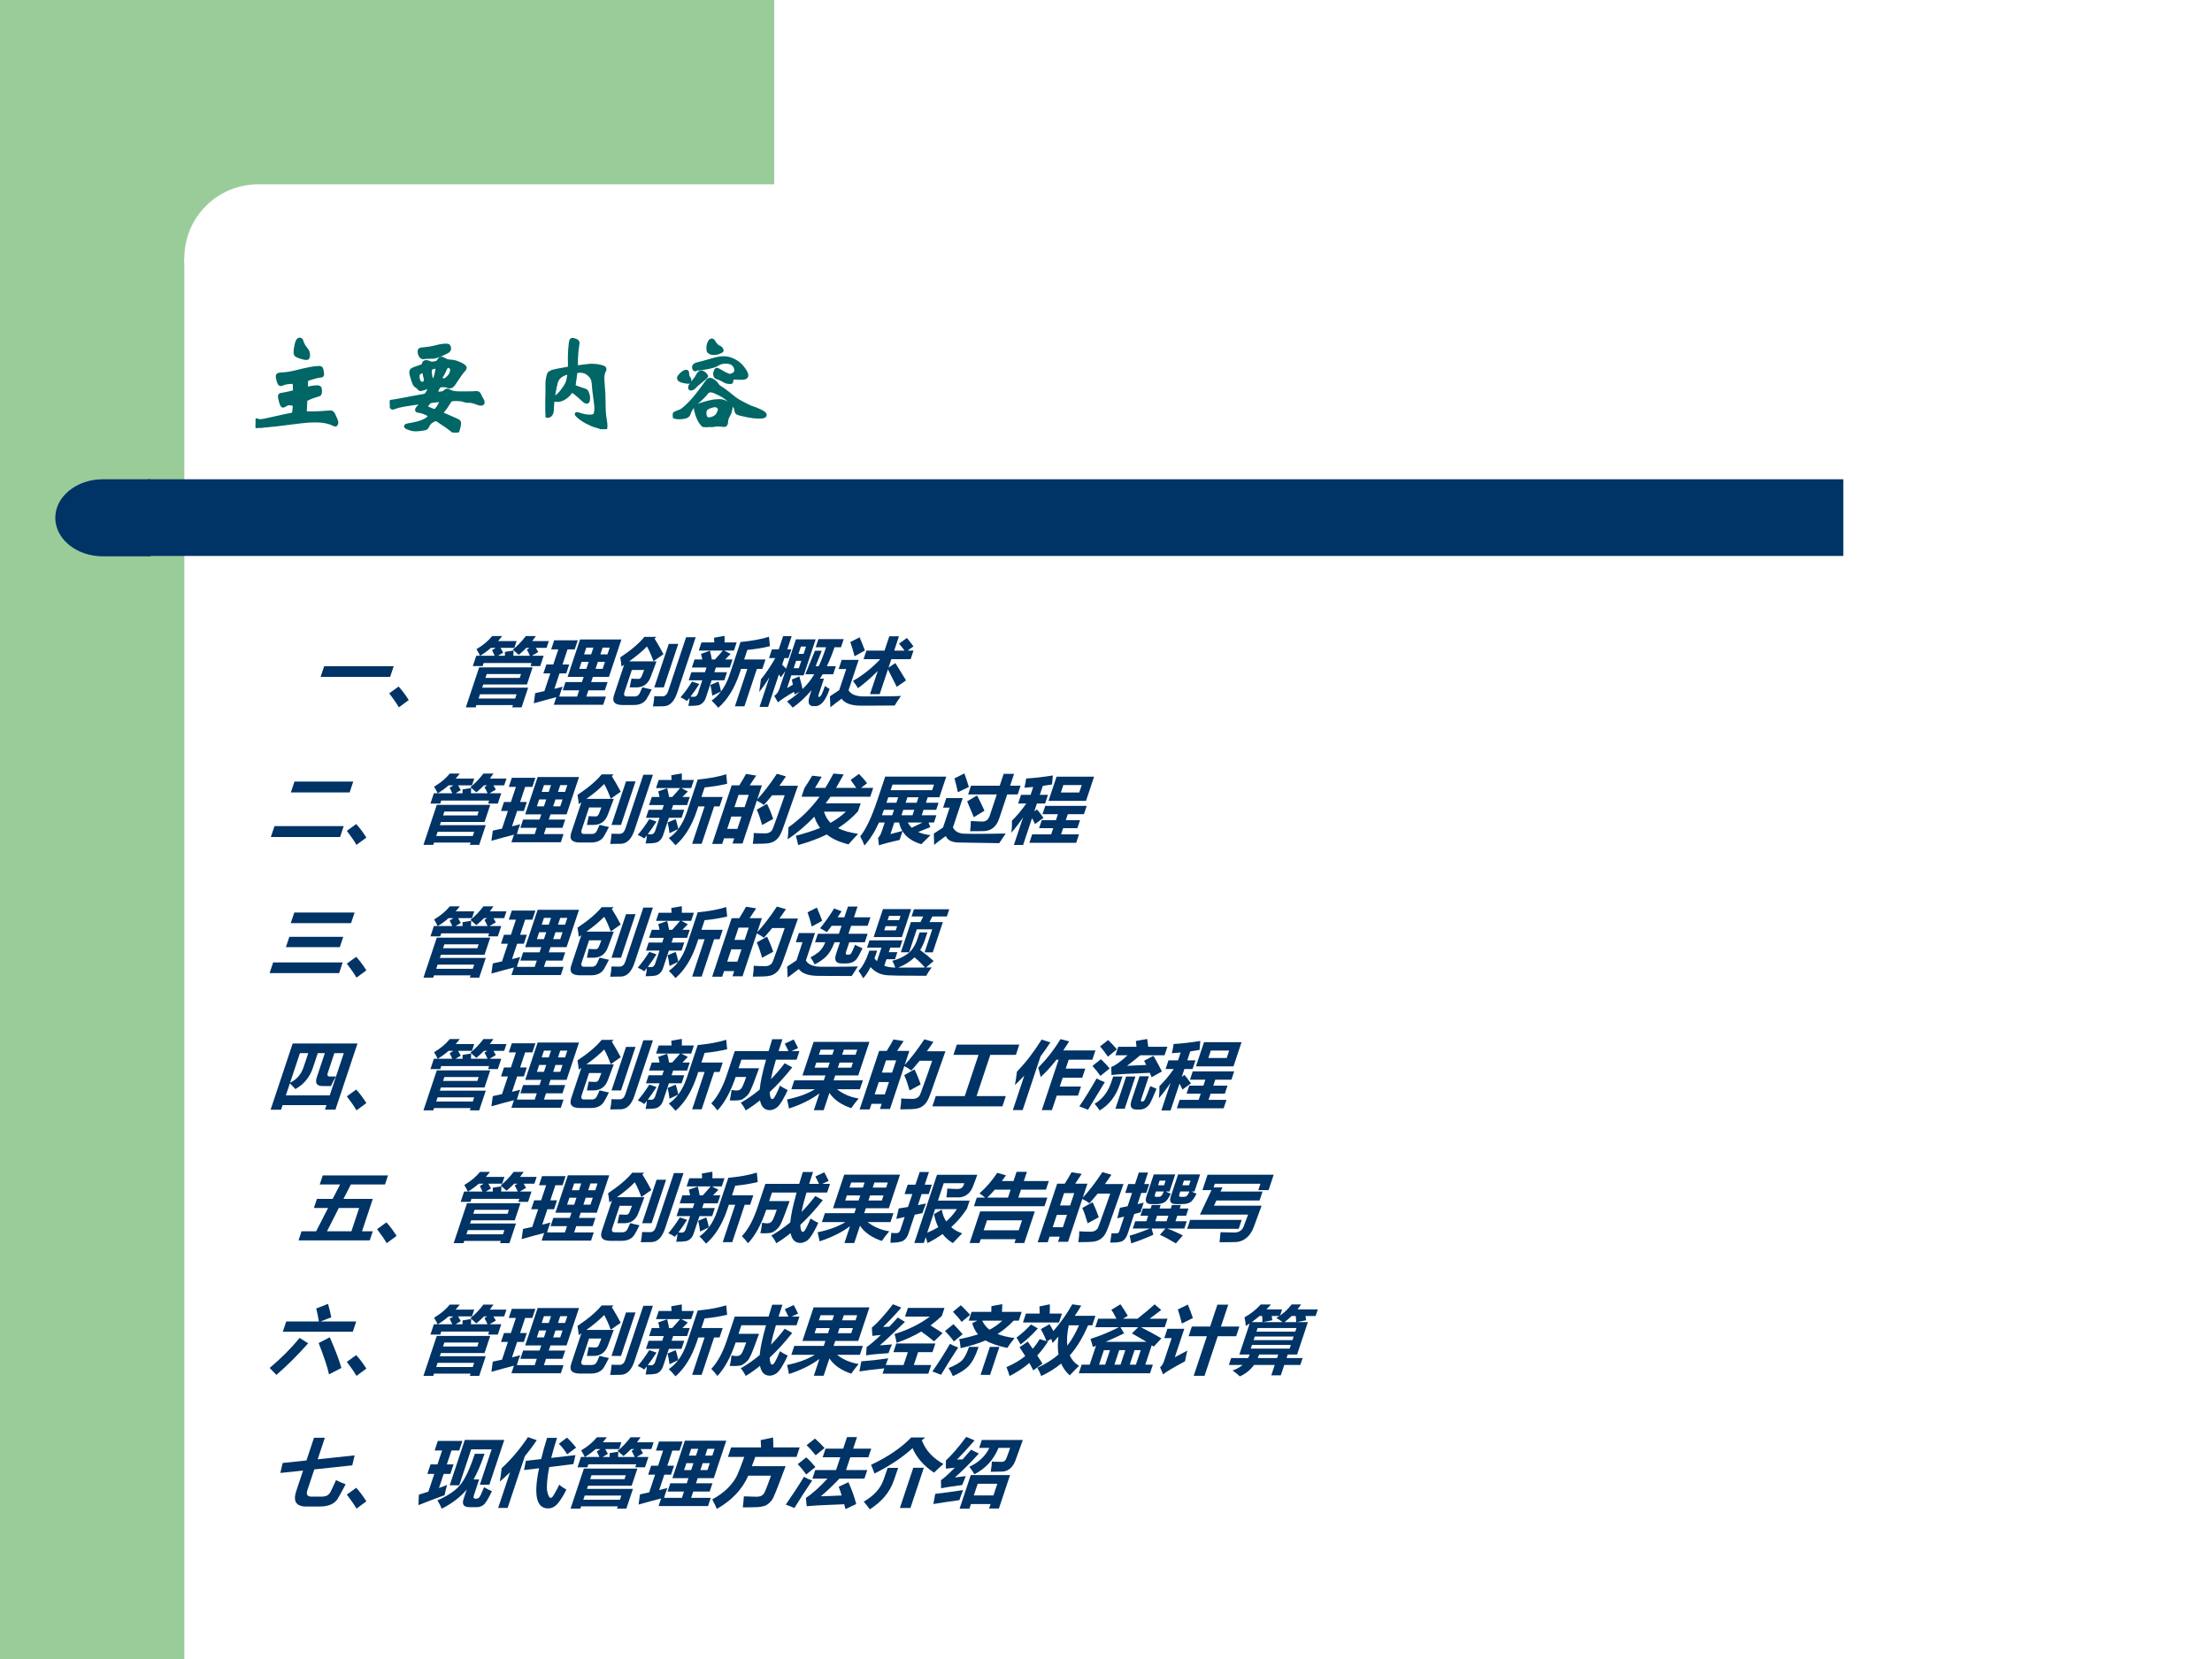
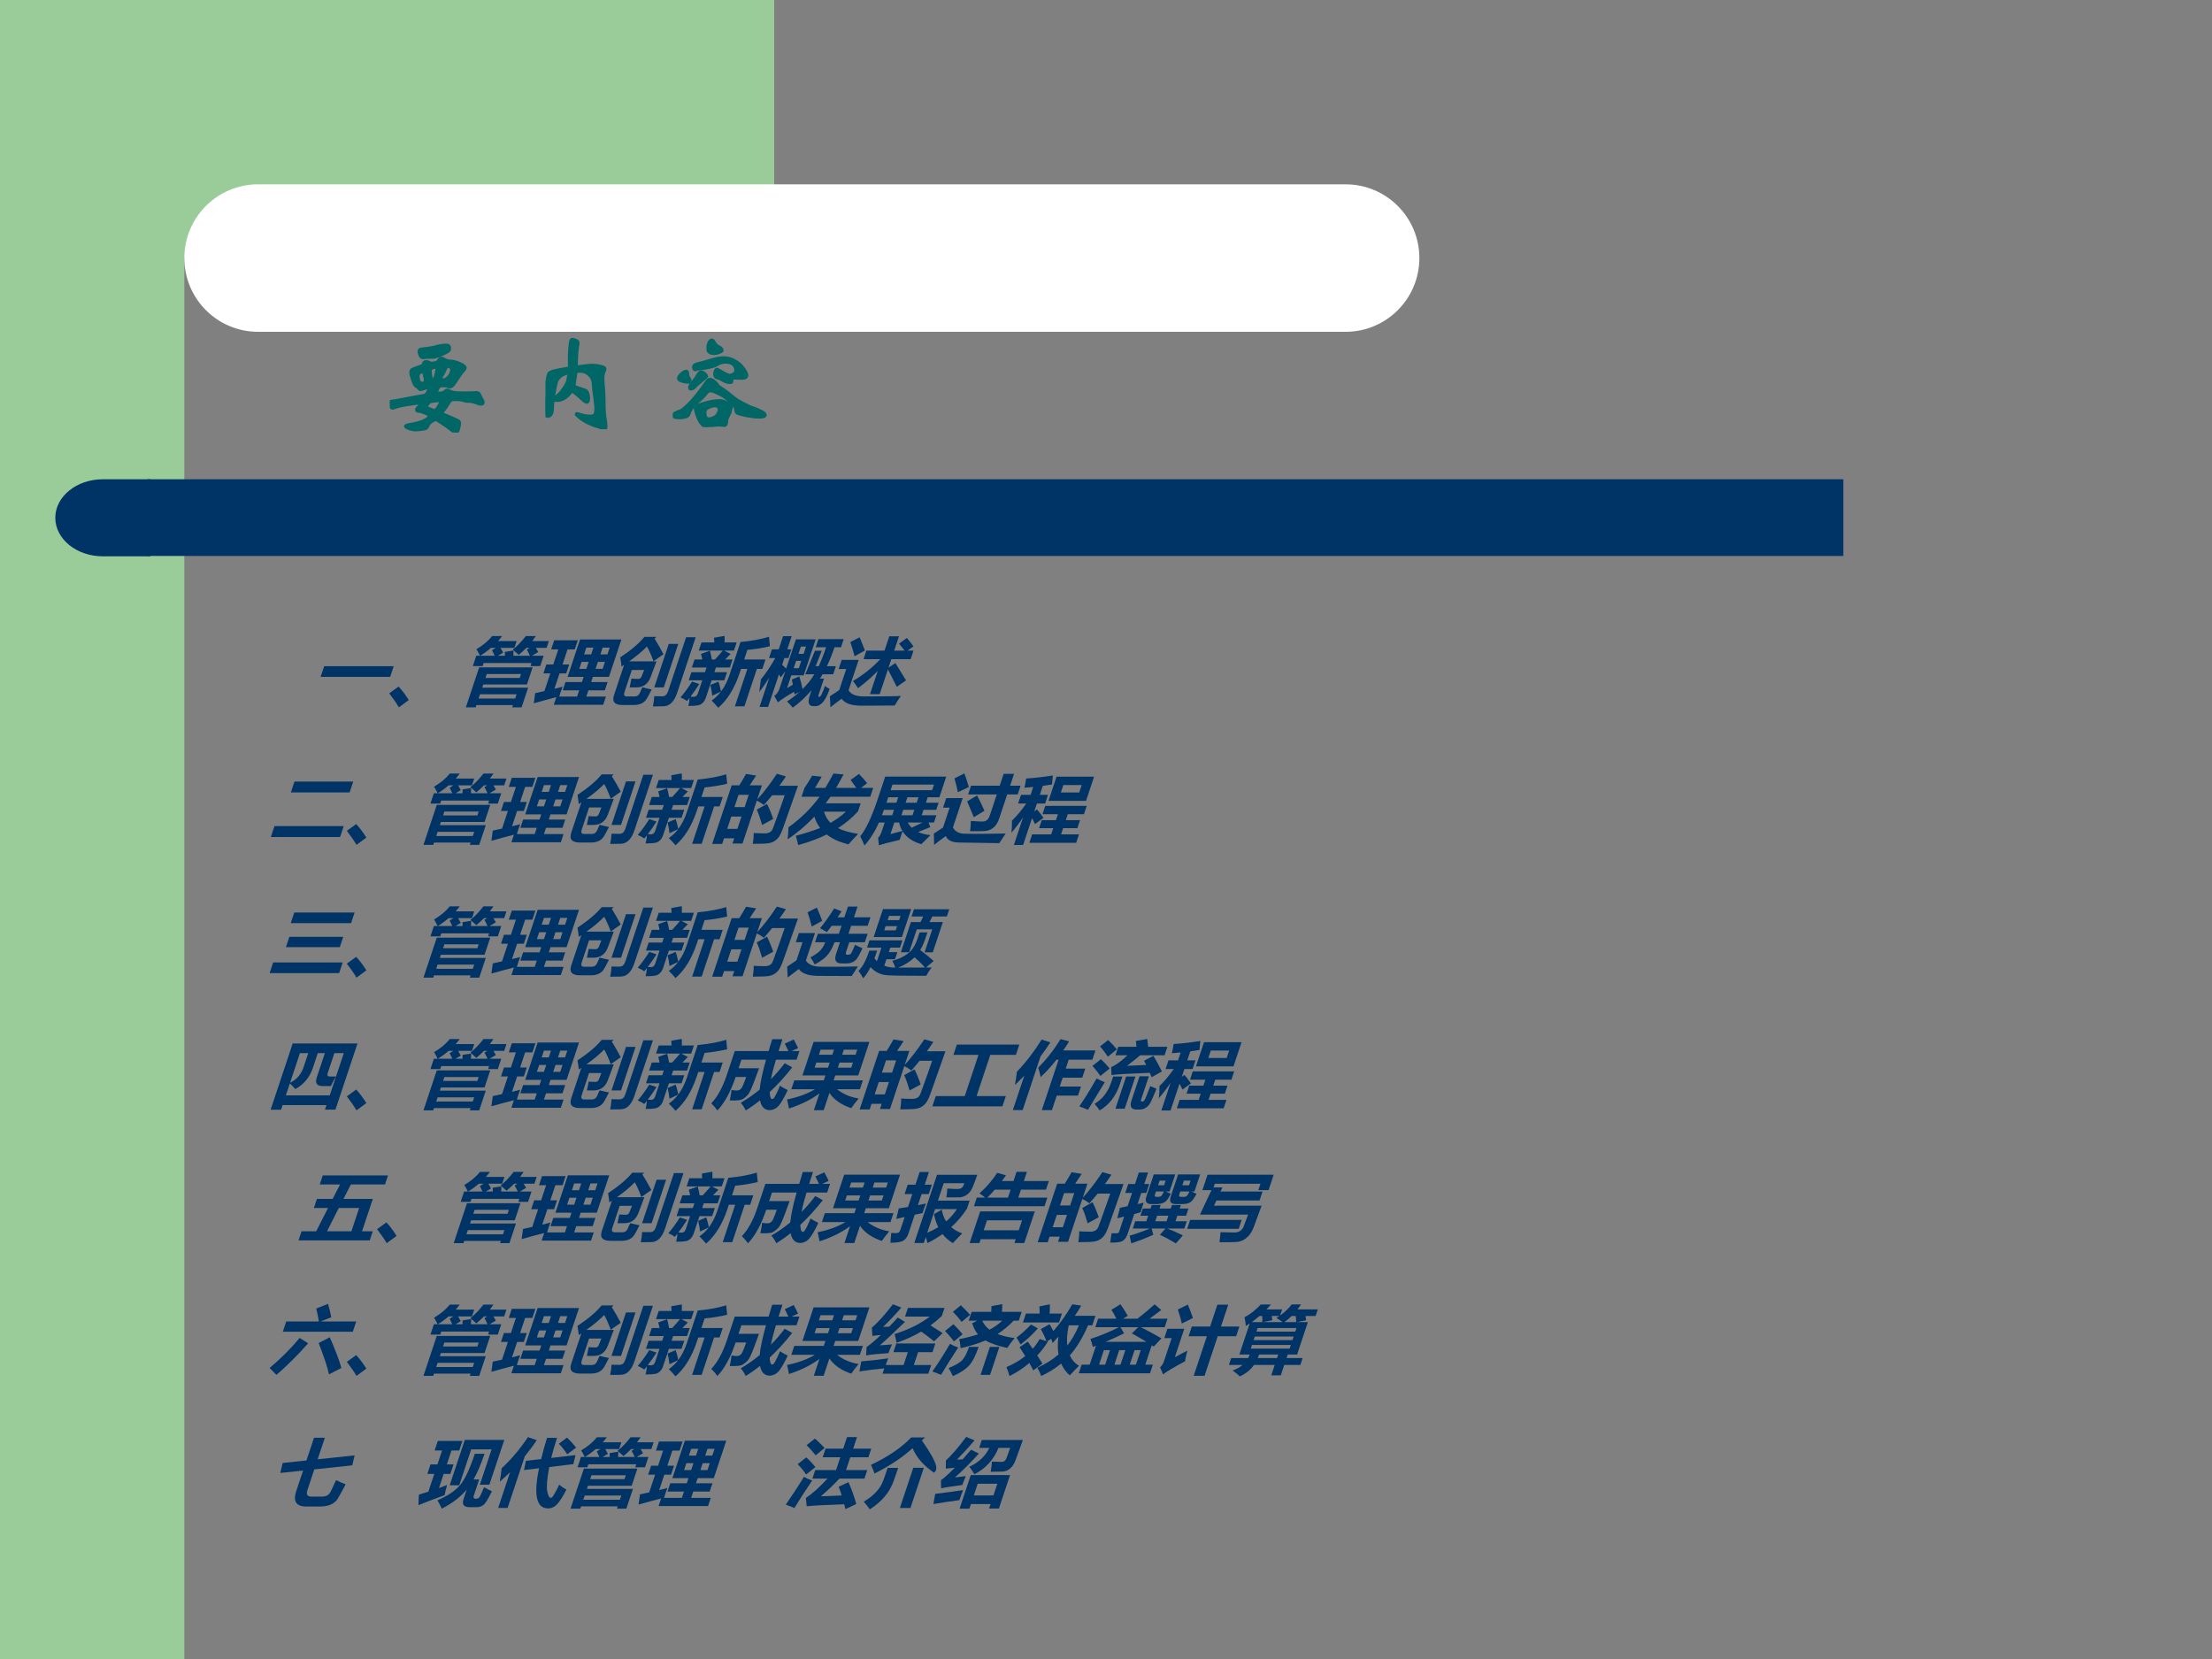
<svg xmlns="http://www.w3.org/2000/svg" xmlns:xlink="http://www.w3.org/1999/xlink" version="1.1" width="720pt" height="540pt" viewBox="0 0 720 540">
  <rect x="0" y="0" width="720" height="540" fill="#808080" stroke="none" />
  <g enable-background="new">
    <g>
      <g id="Layer-1" data-name="Artifact">
        <clipPath id="cp11">
          <path transform="matrix(1,0,0,-1,0,540)" d="M 0 0 L 720 0 L 720 540 L 0 540 Z " fill-rule="evenodd" />
        </clipPath>
        <g clip-path="url(#cp11)">
-           <path transform="matrix(1,0,0,-1,0,540)" d="M 0 0 L 720 0 L 720 540 L 0 540 Z " fill="#ffffff" fill-rule="evenodd" />
-         </g>
+           </g>
      </g>
      <g id="Layer-1" data-name="Artifact">
        <clipPath id="cp12">
          <path transform="matrix(1,0,0,-1,0,540)" d="M 0 0 L 720 0 L 720 540 L 0 540 Z " fill-rule="evenodd" />
        </clipPath>
        <g clip-path="url(#cp12)">
          <path transform="matrix(1,0,0,-1,0,540)" d="M 0 0 L 60 0 L 60 540 L 0 540 Z " fill="#99cc99" fill-rule="evenodd" />
        </g>
      </g>
      <g id="Layer-1" data-name="Artifact">
        <path transform="matrix(1,0,0,-1,0,540)" d="M 54 456 L 252 456 L 252 540 L 54 540 Z " fill="#99cc99" fill-rule="evenodd" />
      </g>
      <g id="Layer-1" data-name="Artifact">
        <path transform="matrix(1,0,0,-1,0,540)" d="M 60 456 C 60 469.25 70.745 480 84 480 L 438 480 C 451.25 480 462 469.25 462 456 C 462 442.75 451.25 432 438 432 L 84 432 C 70.745 432 60 442.75 60 456 Z " fill="#ffffff" fill-rule="evenodd" />
      </g>
      <g id="Layer-1" data-name="Artifact">
        <path transform="matrix(1,0,0,-1,0,540)" d="M 48 359.04 L 600 359.04 L 600 384 L 48 384 Z " fill="#003366" fill-rule="evenodd" />
      </g>
      <g id="Layer-1" data-name="Artifact">
        <path transform="matrix(1,0,0,-1,0,540)" d="M 48.96 384 L 33.48 384 C 24.931 384 18 378.39 18 371.46 C 18 364.53 24.931 358.92 33.48 358.92 L 48.96 358.92 Z " fill="#003366" fill-rule="evenodd" />
      </g>
      <g id="Layer-1" data-name="Span">
        <clipPath id="cp13">
          <path transform="matrix(1,0,0,-1,0,540)" d="M 0 0 L 720 0 L 720 540 L 0 540 Z " fill-rule="evenodd" />
        </clipPath>
        <g clip-path="url(#cp13)">
          <symbol id="font_e_13b9">
-             <path d="M .478 .662 C .478 .649 .477 .641 .474 .636 C .472 .631 .467 .629 .458 .629 C .45 .629 .434 .632 .411 .639 C .388 .646 .374 .653 .367 .658 C .361 .664 .358 .674 .358 .687 C .358 .701 .361 .724 .368 .755 C .375 .786 .385 .802 .399 .802 C .408 .802 .414 .797 .417 .787 C .426 .759 .438 .736 .454 .718 C .47 .7 .478 .681 .478 .662 M .675 .144 C .685 .144 .692 .141 .697 .135 C .702 .13 .71 .116 .719 .093 C .729 .07 .734 .057 .734 .053 C .734 .048 .733 .043 .731 .037 C .729 .03 .726 .027 .723 .027 C .719 .027 .711 .03 .698 .036 C .659 .055 .606 .065 .538 .065 C .502 .065 .459 .062 .408 .056 L .255 .037 C .202 .03 .158 .025 .121 .022 C .084 .019 .06 .016 .048 .014 C .036 .011 .027 .008 .021 .005 C .015 .002 .01 0 .006 0 C .002 0 0 .003 0 .009 C 0 .052 .003 .073 .008 .073 C .01 .073 .012 .072 .014 .071 C .021 .067 .031 .065 .045 .065 C .06 .065 .09 .071 .137 .082 C .184 .093 .224 .102 .258 .109 L .324 .122 C .333 .124 .339 .127 .342 .131 C .345 .136 .347 .147 .348 .164 C .35 .181 .351 .193 .351 .199 C .351 .206 .35 .21 .347 .212 C .345 .214 .338 .216 .327 .217 C .316 .219 .307 .22 .298 .22 C .29 .22 .278 .214 .261 .203 C .256 .2 .251 .198 .248 .198 C .241 .198 .234 .211 .227 .236 C .22 .261 .217 .278 .217 .285 C .217 .292 .219 .297 .222 .299 C .226 .302 .235 .304 .248 .305 C .261 .307 .281 .311 .307 .317 C .333 .323 .347 .327 .349 .329 C .351 .331 .352 .343 .352 .364 C .352 .385 .351 .399 .348 .404 C .346 .41 .34 .413 .33 .413 C .296 .413 .266 .408 .241 .397 C .234 .394 .23 .393 .227 .393 C .219 .393 .212 .403 .206 .423 C .2 .443 .197 .458 .197 .469 C .197 .48 .207 .486 .228 .487 C .275 .489 .321 .496 .364 .507 C .463 .533 .534 .546 .575 .546 C .584 .546 .59 .544 .593 .541 C .596 .538 .599 .529 .601 .516 C .604 .503 .605 .492 .605 .483 C .605 .474 .599 .47 .587 .47 C .575 .47 .553 .465 .522 .456 C .491 .447 .472 .44 .467 .437 C .462 .434 .46 .428 .46 .42 L .459 .374 C .459 .364 .461 .359 .465 .359 C .47 .359 .482 .361 .502 .365 C .523 .369 .54 .371 .554 .371 C .569 .371 .578 .368 .581 .363 C .584 .358 .586 .349 .586 .335 C .586 .322 .585 .312 .582 .307 C .579 .302 .57 .298 .553 .294 C .537 .29 .52 .284 .502 .277 C .484 .27 .472 .264 .465 .26 C .459 .256 .455 .253 .454 .25 C .453 .248 .453 .238 .452 .22 L .449 .157 C .449 .148 .451 .142 .454 .139 C .457 .136 .473 .135 .501 .135 C .53 .135 .56 .136 .593 .138 L .675 .144 Z " />
-           </symbol>
+             </symbol>
          <use xlink:href="#font_e_13b9" transform="matrix(36,0,0,-36,83.184,139.3)" fill="#006666" />
          <use xlink:href="#font_e_13b9" stroke-width=".029" stroke-linecap="butt" stroke-miterlimit="10" stroke-linejoin="miter" transform="matrix(36,0,0,-36,83.184,139.3)" fill="none" stroke="#006666" />
        </g>
        <clipPath id="cp15">
          <path transform="matrix(1,0,0,-1,0,540)" d="M 0 0 L 720 0 L 720 540 L 0 540 Z " fill-rule="evenodd" />
        </clipPath>
        <g clip-path="url(#cp15)">
          <symbol id="font_10_3">
            <path d="M -2147483500 -2147483500 Z " />
          </symbol>
          <use xlink:href="#font_10_3" transform="matrix(36,0,0,-36,77309400000,-77309400000)" fill="#006666" />
          <use xlink:href="#font_10_3" stroke-width=".029" stroke-linecap="butt" stroke-miterlimit="10" stroke-linejoin="miter" transform="matrix(36,0,0,-36,77309400000,-77309400000)" fill="none" stroke="#006666" />
        </g>
        <clipPath id="cp17">
          <path transform="matrix(1,0,0,-1,0,540)" d="M 0 0 L 720 0 L 720 540 L 0 540 Z " fill-rule="evenodd" />
        </clipPath>
        <g clip-path="url(#cp17)">
          <symbol id="font_e_11f4">
            <path d="M .514 .789 C .531 .789 .54 .779 .54 .759 C .54 .753 .538 .748 .535 .743 C .532 .739 .528 .735 .523 .732 C .504 .722 .484 .712 .461 .702 C .438 .693 .421 .687 .408 .684 C .395 .681 .384 .68 .373 .681 L .353 .681 C .334 .681 .321 .68 .316 .679 C .311 .678 .307 .677 .304 .677 C .291 .677 .282 .684 .275 .697 C .269 .71 .266 .721 .266 .73 C .266 .739 .267 .744 .27 .747 C .273 .75 .279 .753 .288 .754 C .343 .759 .387 .766 .419 .775 C .452 .784 .483 .789 .514 .789 M .782 .36 C .797 .36 .806 .355 .81 .345 C .817 .328 .825 .313 .832 .302 C .839 .291 .843 .281 .843 .271 C .843 .262 .837 .257 .824 .257 C .817 .257 .808 .259 .797 .263 C .764 .276 .738 .283 .721 .283 L .707 .282 C .7 .282 .688 .285 .669 .29 C .651 .296 .63 .299 .606 .299 C .582 .299 .568 .298 .564 .297 C .56 .296 .555 .294 .55 .29 C .545 .286 .541 .281 .538 .275 C .521 .246 .501 .218 .479 .191 C .475 .186 .473 .181 .473 .176 C .473 .171 .477 .167 .485 .164 C .51 .154 .538 .142 .567 .129 C .596 .116 .614 .108 .62 .104 C .627 .099 .63 .093 .63 .084 C .63 .075 .628 .061 .623 .042 C .618 .022 .614 .01 .611 .006 C .608 .002 .604 0 .598 0 C .588 0 .579 .004 .571 .012 C .564 .02 .541 .037 .503 .064 C .465 .09 .442 .105 .434 .11 C .426 .115 .419 .117 .414 .117 C .409 .117 .397 .112 .379 .101 C .362 .09 .349 .075 .342 .056 C .339 .049 .335 .044 .33 .04 C .325 .036 .313 .033 .292 .03 C .272 .027 .252 .025 .233 .025 C .214 .025 .194 .029 .173 .037 C .153 .044 .143 .051 .143 .056 C .143 .061 .15 .065 .164 .068 C .233 .079 .282 .092 .311 .107 C .341 .122 .356 .135 .356 .147 C .356 .152 .354 .156 .349 .16 C .345 .165 .334 .171 .315 .178 C .296 .186 .28 .191 .265 .192 C .25 .193 .243 .197 .243 .204 C .243 .211 .249 .221 .261 .232 C .273 .244 .279 .253 .279 .259 C .279 .265 .275 .268 .268 .268 C .261 .268 .236 .265 .192 .258 C .149 .252 .116 .246 .094 .241 C .073 .236 .057 .232 .046 .227 C .035 .223 .028 .221 .023 .221 C .018 .221 .013 .229 .008 .244 C .003 .26 0 .269 0 .27 C 0 .277 .006 .281 .018 .282 C .03 .283 .058 .287 .103 .296 L .213 .317 C .28 .329 .314 .335 .316 .336 C .323 .339 .329 .343 .334 .35 C .339 .357 .346 .369 .355 .388 C .356 .391 .357 .393 .357 .395 C .357 .402 .353 .406 .344 .406 C .336 .406 .324 .403 .308 .397 C .293 .392 .283 .389 .278 .389 C .273 .389 .267 .393 .26 .402 C .253 .411 .245 .417 .236 .421 C .227 .426 .218 .444 .207 .477 C .196 .51 .191 .533 .191 .544 C .191 .555 .195 .563 .202 .568 C .209 .573 .236 .584 .282 .599 C .295 .602 .302 .609 .304 .618 C .307 .633 .315 .64 .329 .64 C .34 .64 .35 .637 .361 .631 C .366 .628 .372 .626 .377 .626 C .383 .626 .394 .627 .41 .63 C .426 .633 .436 .639 .439 .646 C .448 .663 .456 .671 .465 .671 C .474 .671 .487 .665 .506 .654 C .514 .649 .53 .645 .554 .644 C .579 .643 .606 .635 .636 .621 C .666 .607 .681 .595 .681 .584 C .681 .579 .677 .572 .67 .565 C .657 .554 .628 .512 .581 .441 C .569 .422 .556 .413 .542 .413 C .536 .413 .529 .415 .522 .418 C .515 .422 .503 .424 .485 .424 C .468 .424 .456 .423 .451 .42 C .446 .417 .44 .409 .433 .396 C .426 .383 .423 .373 .423 .366 C .423 .359 .43 .355 .443 .355 C .456 .355 .468 .356 .478 .359 C .489 .362 .496 .367 .501 .373 C .506 .379 .512 .382 .519 .382 C .526 .382 .534 .379 .543 .373 C .552 .368 .564 .364 .579 .361 C .594 .358 .619 .357 .654 .357 C .689 .357 .719 .357 .743 .358 C .768 .359 .781 .36 .782 .36 M .489 .475 C .501 .475 .516 .485 .533 .504 C .551 .523 .56 .545 .56 .568 C .56 .578 .556 .586 .548 .591 C .541 .597 .534 .6 .528 .6 C .517 .6 .506 .587 .496 .56 C .489 .542 .478 .523 .465 .504 C .462 .499 .46 .495 .46 .491 C .46 .487 .464 .483 .471 .48 C .479 .477 .485 .475 .489 .475 M .388 .474 C .399 .474 .409 .488 .416 .516 C .424 .545 .428 .566 .428 .58 C .428 .588 .424 .592 .416 .592 C .409 .592 .398 .59 .385 .585 C .372 .581 .365 .571 .365 .556 C .365 .541 .367 .525 .37 .508 C .373 .491 .376 .481 .379 .478 C .382 .475 .385 .474 .388 .474 M .295 .444 C .3 .444 .306 .446 .312 .45 C .319 .455 .322 .464 .322 .479 C .322 .486 .32 .496 .316 .51 C .313 .524 .31 .535 .309 .542 C .308 .549 .306 .553 .301 .553 C .297 .553 .288 .55 .275 .543 C .262 .537 .255 .526 .255 .511 C .255 .488 .259 .471 .266 .46 C .274 .449 .284 .444 .295 .444 M .404 .198 C .414 .198 .426 .21 .441 .235 C .456 .26 .464 .276 .464 .281 C .464 .286 .46 .289 .452 .289 C .444 .289 .428 .288 .404 .285 C .381 .283 .366 .28 .361 .276 C .356 .272 .35 .266 .343 .257 C .336 .248 .333 .24 .333 .233 C .333 .226 .338 .221 .348 .218 C .358 .215 .369 .21 .381 .205 C .394 .2 .401 .198 .404 .198 Z " />
          </symbol>
          <use xlink:href="#font_e_11f4" transform="matrix(36,0,0,-36,126.872,140.776)" fill="#006666" />
          <use xlink:href="#font_e_11f4" stroke-width=".029" stroke-linecap="butt" stroke-miterlimit="10" stroke-linejoin="miter" transform="matrix(36,0,0,-36,126.872,140.776)" fill="none" stroke="#006666" />
        </g>
        <clipPath id="cp18">
-           <path transform="matrix(1,0,0,-1,0,540)" d="M 0 0 L 720 0 L 720 540 L 0 540 Z " fill-rule="evenodd" />
-         </clipPath>
+           </clipPath>
        <g clip-path="url(#cp18)">
          <use xlink:href="#font_10_3" transform="matrix(36,0,0,-36,77309400000,-77309400000)" fill="#006666" />
          <use xlink:href="#font_10_3" stroke-width=".029" stroke-linecap="butt" stroke-miterlimit="10" stroke-linejoin="miter" transform="matrix(36,0,0,-36,77309400000,-77309400000)" fill="none" stroke="#006666" />
        </g>
        <clipPath id="cp19">
          <path transform="matrix(1,0,0,-1,0,540)" d="M 0 0 L 720 0 L 720 540 L 0 540 Z " fill-rule="evenodd" />
        </clipPath>
        <g clip-path="url(#cp19)">
          <symbol id="font_e_d00">
            <path d="M .279 .572 C .279 .565 .283 .562 .291 .563 C .353 .572 .397 .577 .422 .577 C .447 .577 .471 .574 .492 .569 C .513 .564 .526 .56 .53 .556 C .535 .553 .537 .548 .537 .543 C .537 .538 .535 .532 .532 .527 C .523 .512 .518 .488 .518 .454 C .518 .447 .518 .44 .519 .433 C .526 .359 .529 .298 .529 .25 C .529 .18 .532 .127 .539 .091 C .544 .065 .546 .043 .546 .026 C .546 .009 .541 0 .531 0 C .528 0 .52 .003 .507 .01 C .495 .017 .479 .023 .458 .028 C .438 .033 .413 .043 .382 .059 C .352 .074 .327 .09 .308 .106 C .289 .122 .279 .132 .279 .135 C .279 .138 .281 .14 .284 .14 C .287 .14 .292 .139 .299 .137 C .335 .124 .37 .117 .403 .117 C .429 .117 .444 .123 .449 .136 C .454 .149 .457 .167 .457 .189 C .457 .202 .454 .233 .447 .282 C .44 .331 .435 .377 .432 .42 C .43 .449 .417 .474 .394 .494 C .371 .515 .345 .525 .314 .525 C .304 .525 .295 .524 .287 .523 C .279 .522 .275 .518 .274 .511 C .27 .479 .266 .453 .263 .432 C .26 .412 .258 .4 .258 .396 C .258 .393 .259 .39 .261 .388 C .263 .386 .272 .382 .287 .376 C .303 .37 .32 .364 .337 .359 C .355 .354 .366 .349 .37 .345 C .374 .341 .378 .333 .382 .32 C .387 .307 .389 .295 .389 .282 C .389 .257 .384 .245 .375 .245 C .366 .245 .355 .25 .344 .261 C .285 .316 .25 .343 .241 .343 C .236 .343 .232 .341 .229 .336 C .212 .312 .192 .293 .17 .28 C .149 .267 .128 .261 .107 .261 C .087 .261 .077 .264 .077 .269 C .077 .273 .084 .281 .098 .293 C .112 .305 .125 .317 .136 .329 C .147 .342 .159 .358 .172 .377 C .185 .397 .193 .412 .197 .422 C .201 .433 .204 .446 .207 .463 C .21 .48 .212 .492 .212 .499 C .212 .506 .21 .509 .205 .509 C .2 .509 .189 .506 .171 .499 C .153 .492 .138 .483 .125 .47 C .112 .458 .103 .442 .097 .423 C .092 .404 .085 .37 .076 .321 C .068 .273 .063 .227 .062 .183 C .061 .139 .046 .117 .017 .117 C .012 .117 .008 .119 .006 .123 C .004 .127 .002 .138 .001 .157 C 0 .176 0 .195 0 .215 C 0 .274 .004 .335 .011 .398 C .018 .462 .026 .498 .033 .505 C .04 .512 .051 .518 .066 .523 C .081 .528 .127 .537 .203 .55 C .209 .551 .213 .552 .215 .554 C .217 .557 .218 .57 .218 .595 L .217 .64 C .217 .663 .218 .694 .221 .732 C .224 .77 .227 .793 .23 .8 C .233 .807 .238 .811 .244 .811 C .25 .811 .26 .808 .273 .803 C .287 .798 .294 .79 .294 .78 C .294 .778 .294 .775 .293 .772 C .29 .755 .286 .729 .283 .694 C .28 .659 .279 .631 .279 .608 L .279 .572 Z " />
          </symbol>
          <use xlink:href="#font_e_d00" transform="matrix(36,0,0,-36,177.548,139.696)" fill="#006666" />
          <use xlink:href="#font_e_d00" stroke-width=".029" stroke-linecap="butt" stroke-miterlimit="10" stroke-linejoin="miter" transform="matrix(36,0,0,-36,177.548,139.696)" fill="none" stroke="#006666" />
        </g>
        <clipPath id="cp20">
          <path transform="matrix(1,0,0,-1,0,540)" d="M 0 0 L 720 0 L 720 540 L 0 540 Z " fill-rule="evenodd" />
        </clipPath>
        <g clip-path="url(#cp20)">
          <use xlink:href="#font_10_3" transform="matrix(36,0,0,-36,77309400000,-77309400000)" fill="#006666" />
          <use xlink:href="#font_10_3" stroke-width=".029" stroke-linecap="butt" stroke-miterlimit="10" stroke-linejoin="miter" transform="matrix(36,0,0,-36,77309400000,-77309400000)" fill="none" stroke="#006666" />
        </g>
        <clipPath id="cp21">
          <path transform="matrix(1,0,0,-1,0,540)" d="M 0 0 L 720 0 L 720 540 L 0 540 Z " fill-rule="evenodd" />
        </clipPath>
        <g clip-path="url(#cp21)">
          <symbol id="font_e_e7b">
            <path d="M .352 .786 C .359 .786 .366 .781 .371 .771 C .384 .746 .402 .729 .424 .72 C .431 .717 .436 .713 .439 .707 C .443 .702 .445 .697 .445 .692 C .445 .688 .436 .683 .419 .676 C .402 .669 .386 .666 .372 .666 C .359 .666 .347 .668 .338 .673 C .329 .678 .324 .682 .321 .687 C .319 .692 .318 .702 .318 .717 C .318 .733 .321 .748 .328 .763 C .335 .778 .343 .786 .352 .786 M .459 .626 C .492 .626 .524 .618 .555 .601 C .587 .584 .614 .562 .635 .533 C .657 .504 .668 .483 .668 .468 C .668 .451 .653 .442 .624 .442 L .544 .444 C .539 .444 .535 .443 .534 .441 C .533 .439 .533 .434 .533 .425 C .533 .417 .532 .411 .531 .408 C .53 .405 .526 .404 .519 .404 C .498 .404 .48 .408 .465 .417 C .441 .432 .421 .441 .405 .445 C .388 .448 .379 .46 .379 .481 C .379 .488 .381 .497 .385 .507 C .39 .517 .394 .522 .398 .522 C .402 .522 .408 .519 .416 .514 C .425 .509 .441 .499 .465 .486 C .49 .473 .506 .467 .515 .467 C .524 .467 .535 .471 .549 .478 C .563 .486 .57 .498 .57 .514 C .57 .535 .562 .552 .547 .566 C .532 .581 .509 .588 .478 .588 C .447 .588 .42 .58 .397 .564 C .386 .557 .364 .549 .331 .542 C .299 .535 .272 .53 .25 .528 C .228 .527 .215 .525 .211 .522 C .208 .519 .204 .518 .201 .518 C .198 .518 .195 .521 .192 .526 C .189 .532 .188 .537 .188 .541 C .188 .557 .202 .568 .229 .573 C .242 .575 .285 .587 .357 .608 C .398 .62 .432 .626 .459 .626 M .122 .504 C .129 .504 .133 .498 .133 .485 C .133 .47 .136 .457 .143 .447 C .15 .438 .154 .43 .154 .425 C .154 .42 .153 .415 .15 .411 C .148 .408 .145 .406 .142 .406 C .127 .406 .109 .409 .086 .415 C .063 .421 .052 .43 .052 .443 C .052 .452 .061 .464 .078 .48 C .095 .496 .11 .504 .122 .504 M .304 .461 C .304 .456 .3 .451 .291 .444 C .239 .403 .206 .374 .191 .357 C .188 .354 .184 .352 .178 .349 C .173 .346 .168 .345 .164 .345 C .157 .345 .153 .348 .153 .355 C .153 .362 .154 .368 .156 .372 C .158 .377 .168 .391 .187 .414 C .206 .437 .22 .459 .231 .48 C .238 .491 .246 .497 .257 .497 C .268 .497 .278 .492 .288 .482 C .299 .472 .304 .465 .304 .461 M .834 .11 C .834 .097 .817 .091 .783 .091 C .749 .091 .709 .096 .663 .105 C .617 .115 .59 .122 .583 .127 C .576 .132 .572 .14 .571 .15 C .57 .163 .567 .174 .56 .185 C .554 .196 .543 .208 .528 .222 C .496 .251 .472 .271 .457 .28 C .442 .289 .416 .303 .377 .32 C .366 .325 .355 .328 .344 .328 C .334 .328 .326 .327 .321 .324 C .316 .322 .308 .314 .297 .3 C .286 .286 .274 .274 .263 .263 C .252 .252 .237 .239 .218 .223 C .199 .208 .183 .191 .171 .172 C .159 .154 .151 .138 .147 .123 C .143 .108 .133 .098 .117 .093 C .101 .088 .082 .085 .061 .085 C .04 .085 .025 .087 .015 .091 C .005 .095 0 .1 0 .106 C 0 .112 .008 .119 .023 .127 C .039 .135 .054 .141 .067 .145 C .081 .15 .108 .171 .147 .21 C .187 .249 .239 .314 .304 .406 C .315 .423 .325 .431 .334 .431 C .343 .431 .354 .427 .367 .418 C .38 .409 .391 .399 .398 .388 C .406 .377 .412 .369 .417 .365 C .422 .361 .431 .356 .442 .349 C .453 .342 .473 .328 .502 .305 C .531 .282 .551 .266 .562 .257 C .573 .248 .598 .233 .638 .212 C .679 .191 .706 .178 .721 .174 C .736 .17 .758 .161 .788 .147 C .819 .133 .834 .121 .834 .11 M .528 .18 C .528 .177 .527 .173 .525 .168 C .523 .163 .521 .156 .519 .145 C .518 .134 .513 .122 .505 .109 C .498 .096 .493 .086 .49 .077 C .487 .068 .486 .062 .486 .059 C .486 .028 .478 .014 .463 .016 C .438 .019 .418 .02 .401 .02 C .385 .02 .358 .015 .319 .004 C .311 .001 .305 0 .301 0 C .291 0 .278 .01 .261 .029 C .245 .048 .231 .074 .22 .107 C .209 .14 .204 .161 .204 .168 C .204 .176 .206 .182 .209 .185 C .212 .188 .222 .193 .237 .199 C .252 .205 .272 .211 .297 .218 C .322 .225 .343 .23 .361 .233 C .379 .236 .398 .238 .418 .238 C .439 .238 .456 .235 .469 .228 C .483 .221 .496 .214 .509 .205 C .522 .197 .528 .189 .528 .18 M .326 .073 C .335 .073 .349 .076 .366 .083 C .384 .09 .398 .102 .407 .118 C .416 .134 .421 .147 .421 .158 C .421 .169 .417 .178 .409 .184 C .402 .191 .392 .194 .379 .194 C .366 .194 .348 .189 .324 .179 C .301 .17 .289 .154 .289 .132 C .289 .093 .301 .073 .326 .073 Z " />
          </symbol>
          <use xlink:href="#font_e_e7b" transform="matrix(36,0,0,-36,219.008,139.012)" fill="#006666" />
          <use xlink:href="#font_e_e7b" stroke-width=".029" stroke-linecap="butt" stroke-miterlimit="10" stroke-linejoin="miter" transform="matrix(36,0,0,-36,219.008,139.012)" fill="none" stroke="#006666" />
        </g>
      </g>
      <g id="Layer-1" data-name="Span">
        <clipPath id="cp22">
          <path transform="matrix(1,0,0,-1,0,540)" d="M 0 0 L 720 0 L 720 540 L 0 540 Z " fill-rule="evenodd" />
        </clipPath>
        <g clip-path="url(#cp22)">
          <symbol id="font_17_2581">
            <path d="M 0 .145 L .943 .145 L .943 0 L 0 0 L 0 .145 Z " />
          </symbol>
          <use xlink:href="#font_17_2581" transform="matrix(24,0,7.999,-24,104.361,220.325)" fill="#003366" />
        </g>
        <clipPath id="cp24">
          <path transform="matrix(1,0,0,-1,0,540)" d="M 0 0 L 720 0 L 720 540 L 0 540 Z " fill-rule="evenodd" />
        </clipPath>
        <g clip-path="url(#cp24)">
          <symbol id="font_17_6f9d">
            <path d="M .295 .099 L .194 0 C .146 .053 .081 .116 0 .19 L .096 .282 C .153 .238 .219 .177 .295 .099 Z " />
          </symbol>
          <use xlink:href="#font_17_6f9d" transform="matrix(24,0,7.999,-24,125.174,230.239)" fill="#003366" />
        </g>
        <clipPath id="cp25">
          <path transform="matrix(1,0,0,-1,0,540)" d="M 0 0 L 720 0 L 720 540 L 0 540 Z " fill-rule="evenodd" />
        </clipPath>
        <g clip-path="url(#cp25)">
          <symbol id="font_17_961">
            <path d="M .027 .7 L .078 .7 C .063 .72 .037 .749 0 .789 C .071 .841 .122 .9 .154 .967 L .289 .967 C .279 .943 .268 .921 .256 .899 L .508 .899 L .508 .807 L .32 .807 C .34 .785 .359 .764 .378 .742 L .321 .7 L .416 .7 C .41 .717 .404 .734 .398 .752 L .509 .771 C .516 .748 .523 .724 .53 .7 L .755 .7 C .728 .734 .705 .762 .685 .783 L .715 .807 L .671 .807 C .649 .773 .625 .741 .599 .712 C .58 .726 .545 .75 .495 .783 C .542 .835 .58 .896 .61 .967 L .746 .967 C .738 .943 .729 .921 .72 .899 L .945 .899 L .945 .807 L .799 .807 C .816 .788 .834 .769 .851 .75 L .782 .7 L .941 .7 L .941 .56 L .809 .56 L .809 .601 L .16 .601 L .16 .56 L .027 .56 L .027 .7 M .748 .177 L .252 .177 L .252 .12 L .748 .12 L .748 .177 M .717 .399 L .717 .452 L .252 .452 L .252 .399 L .717 .399 M .08 .7 L .277 .7 C .26 .722 .239 .747 .216 .775 L .256 .807 L .191 .807 C .159 .767 .122 .731 .08 .7 M .844 .542 L .844 .31 L .252 .31 L .252 .267 L .875 .267 L .875 0 L .748 0 L .748 .031 L .252 .031 L .252 0 L .119 0 L .119 .542 L .844 .542 Z " />
          </symbol>
          <symbol id="font_17_8c2">
            <path d="M .027 .02 L 0 .158 L .116 .185 L .116 .425 L .022 .425 L .022 .546 L .116 .546 L .116 .751 L .019 .751 L .019 .874 L .339 .874 L .339 .751 L .241 .751 L .241 .546 L .332 .546 L .332 .425 L .241 .425 L .241 .216 C .276 .226 .31 .235 .343 .245 C .34 .199 .34 .154 .342 .111 L .584 .111 L .584 .196 L .361 .196 L .361 .308 L .584 .308 L .584 .378 L .366 .378 L .366 .885 L .927 .885 L .927 .378 L .709 .378 L .709 .308 L .932 .308 L .932 .196 L .709 .196 L .709 .111 L .975 .111 L .975 0 L .305 0 L .305 .103 C .219 .079 .126 .051 .027 .02 M .805 .775 L .709 .775 L .709 .683 L .805 .683 L .805 .775 M .488 .683 L .584 .683 L .584 .775 L .488 .775 L .488 .683 M .805 .487 L .805 .581 L .709 .581 L .709 .487 L .805 .487 M .488 .487 L .584 .487 L .584 .581 L .488 .581 L .488 .487 Z " />
          </symbol>
          <symbol id="font_17_4ea">
            <path d="M .398 .943 L .38 .92 C .442 .855 .507 .784 .572 .708 L .468 .613 C .419 .684 .368 .751 .313 .813 C .271 .748 .213 .68 .138 .611 L .51 .611 C .508 .578 .506 .508 .501 .401 C .498 .306 .449 .258 .353 .258 C .32 .257 .29 .257 .263 .258 C .256 .32 .251 .359 .248 .377 C .266 .375 .299 .374 .346 .373 C .365 .374 .375 .387 .376 .411 C .378 .431 .38 .458 .381 .494 L .214 .494 L .214 .195 C .214 .154 .232 .134 .269 .135 L .373 .135 C .404 .135 .422 .15 .426 .181 C .428 .194 .431 .22 .435 .259 C .479 .248 .524 .239 .571 .23 C .563 .18 .555 .139 .547 .109 C .533 .049 .483 .019 .397 .019 L .249 .019 C .14 .019 .086 .063 .086 .152 L .086 .564 C .077 .557 .067 .549 .058 .541 C .047 .57 .027 .611 0 .665 C .115 .763 .193 .856 .235 .943 L .398 .943 M .802 .938 L .932 .938 L .932 .186 C .932 .066 .891 .005 .811 .002 C .76 .001 .711 0 .665 0 C .66 .044 .65 .09 .637 .139 C .664 .137 .701 .137 .749 .137 C .784 .137 .802 .16 .802 .208 L .802 .938 M .726 .258 L .597 .258 L .597 .848 L .726 .848 L .726 .258 Z " />
          </symbol>
          <symbol id="font_17_770">
            <path d="M .513 .776 L .379 .776 C .397 .768 .432 .753 .483 .73 C .473 .714 .456 .689 .434 .655 L .534 .655 L .534 .546 L .345 .546 L .345 .482 L .517 .482 L .517 .373 L .345 .373 L .345 .138 C .345 .107 .338 .083 .325 .066 C .312 .048 .295 .037 .271 .033 C .249 .028 .206 .025 .145 .025 C .142 .064 .135 .101 .125 .135 L .104 .092 C .079 .107 .044 .124 0 .141 C .033 .202 .061 .273 .085 .355 L .194 .322 C .177 .263 .156 .206 .132 .151 C .148 .15 .164 .149 .18 .149 C .204 .149 .217 .164 .218 .193 L .218 .373 L .034 .373 L .034 .482 L .218 .482 L .218 .546 L .019 .546 L .019 .655 L .124 .655 C .11 .682 .096 .707 .081 .731 L .188 .774 C .214 .731 .235 .691 .253 .655 L .296 .655 C .328 .71 .35 .75 .362 .776 L .036 .776 L .036 .886 L .21 .886 C .201 .91 .193 .931 .185 .95 L .319 .975 C .329 .949 .339 .92 .349 .886 L .513 .886 L .513 .776 M .981 .527 L .907 .527 L .907 .02 L .778 .02 L .778 .527 L .692 .527 L .692 .472 C .692 .266 .648 .108 .559 0 C .514 .038 .473 .071 .436 .098 C .473 .131 .502 .171 .522 .22 L .423 .164 C .4 .215 .375 .264 .349 .309 L .442 .355 C .465 .324 .492 .279 .523 .221 C .55 .285 .563 .362 .563 .452 L .563 .892 C .712 .907 .833 .93 .926 .963 L .981 .835 C .894 .812 .797 .795 .692 .785 L .692 .655 L .981 .655 L .981 .527 Z " />
          </symbol>
          <symbol id="font_17_803">
            <path d="M .898 .294 C .923 .279 .948 .266 .975 .254 C .975 .098 .936 .02 .859 .02 L .834 .02 C .769 .02 .736 .068 .736 .164 L .736 .237 C .69 .147 .632 .068 .56 0 C .521 .033 .486 .061 .454 .084 C .502 .122 .545 .166 .582 .215 L .524 .179 C .519 .191 .513 .203 .506 .215 C .427 .159 .369 .111 .335 .072 L .256 .159 C .281 .18 .294 .213 .294 .257 L .294 .496 L .261 .411 C .248 .424 .235 .437 .222 .45 L .222 .01 L .106 .01 L .106 .411 C .084 .333 .06 .267 .034 .212 C .022 .277 .011 .334 0 .383 C .039 .462 .072 .558 .099 .672 L .014 .672 L .014 .791 L .106 .791 L .106 .969 L .222 .969 L .222 .791 L .277 .791 L .277 .672 L .222 .672 L .222 .582 L .294 .529 L .294 .926 L .562 .926 L .562 .438 L .394 .438 L .394 .265 C .415 .28 .437 .295 .458 .311 L .42 .381 L .508 .424 C .544 .367 .578 .309 .609 .252 C .653 .316 .684 .382 .701 .452 L .579 .452 L .604 .772 L .696 .772 L .683 .562 L .724 .562 C .734 .63 .739 .716 .739 .819 L .598 .819 L .598 .929 L .941 .929 L .941 .819 L .853 .819 C .853 .727 .847 .641 .835 .562 L .957 .562 L .957 .452 L .814 .452 C .809 .432 .804 .412 .797 .393 L .852 .393 L .852 .179 C .852 .156 .857 .145 .867 .145 C .879 .145 .887 .157 .892 .183 C .896 .208 .898 .245 .898 .294 M .464 .828 L .394 .828 L .394 .729 L .464 .729 L .464 .828 M .464 .535 L .464 .635 L .394 .635 L .394 .535 L .464 .535 Z " />
          </symbol>
          <symbol id="font_17_ae9">
            <path d="M .293 .768 L .539 .768 L .539 .963 L .67 .963 L .67 .768 L .812 .768 C .778 .799 .742 .831 .704 .862 L .785 .94 C .841 .892 .883 .854 .912 .826 L .851 .768 L .932 .768 L .932 .652 L .67 .652 L .67 .537 L .742 .6 L .965 .365 L .869 .277 L .67 .514 L .67 .178 L .539 .178 L .539 .493 C .482 .405 .419 .327 .349 .259 C .313 .296 .28 .329 .248 .357 C .36 .438 .45 .536 .52 .652 L .293 .652 L .293 .768 M .141 .949 C .189 .885 .233 .826 .272 .77 L .158 .692 C .118 .76 .078 .824 .036 .885 L .141 .949 M .966 .154 C .948 .103 .934 .06 .925 .024 C .859 .023 .757 .022 .619 .022 L .464 .022 C .401 .022 .344 .03 .295 .046 C .246 .062 .206 .085 .174 .116 C .13 .073 .092 .034 .061 0 L .005 .149 L .103 .233 L .103 .519 L 0 .519 L 0 .643 L .23 .643 L .23 .231 C .281 .175 .359 .147 .466 .147 C .754 .147 .921 .15 .966 .154 Z " />
          </symbol>
          <use xlink:href="#font_17_961" transform="matrix(24,0,7.999,-24,148.776,230.239)" fill="#003366" />
          <use xlink:href="#font_17_8c2" transform="matrix(24,0,7.999,-24,172.94,229.395)" fill="#003366" />
          <use xlink:href="#font_17_4ea" transform="matrix(24,0,7.999,-24,196.572,229.935)" fill="#003366" />
          <use xlink:href="#font_17_770" transform="matrix(24,0,7.999,-24,220.377,230.38)" fill="#003366" />
          <use xlink:href="#font_17_803" transform="matrix(24,0,7.999,-24,244.604,230.333)" fill="#003366" />
          <use xlink:href="#font_17_ae9" transform="matrix(24,0,7.999,-24,268.83,230.216)" fill="#003366" />
        </g>
      </g>
      <g id="Layer-1" data-name="Span">
        <clipPath id="cp26">
          <path transform="matrix(1,0,0,-1,0,540)" d="M 0 0 L 720 0 L 720 540 L 0 540 Z " fill-rule="evenodd" />
        </clipPath>
        <g clip-path="url(#cp26)">
          <symbol id="font_1b_3">
            <path d="M -2147483500 -2147483500 Z " />
          </symbol>
          <use xlink:href="#font_1b_3" transform="matrix(24,0,7.999,-24,68717754000,-51539605000)" fill="#003366" />
          <use xlink:href="#font_1b_3" transform="matrix(24,0,7.999,-24,68717754000,-51539605000)" fill="#003366" />
        </g>
        <clipPath id="cp28">
          <path transform="matrix(1,0,0,-1,0,540)" d="M 0 0 L 720 0 L 720 540 L 0 540 Z " fill-rule="evenodd" />
        </clipPath>
        <g clip-path="url(#cp28)">
          <symbol id="font_17_437">
            <path d="M .07 .752 L .867 .752 L .867 .605 L .07 .605 L .07 .752 M 0 .148 L .939 .148 L .939 0 L 0 0 L 0 .148 Z " />
          </symbol>
          <symbol id="font_17_8e9">
            <path d="M .143 .949 L .288 .927 L .244 .794 L .41 .794 L .41 .604 C .463 .691 .513 .807 .561 .951 L .695 .916 C .681 .873 .666 .83 .649 .789 L .901 .789 L .89 .227 C .889 .167 .883 .124 .875 .1 C .867 .076 .853 .056 .835 .041 C .818 .025 .792 .015 .76 .009 C .728 .004 .659 .001 .551 .001 C .541 .058 .529 .107 .514 .148 C .562 .145 .613 .143 .667 .143 C .683 .143 .697 .144 .708 .148 C .719 .152 .729 .157 .736 .164 C .743 .172 .748 .18 .751 .189 C .754 .198 .756 .238 .757 .309 L .762 .509 C .763 .571 .764 .621 .764 .66 L .594 .66 C .572 .615 .549 .57 .525 .527 C .494 .548 .456 .568 .41 .587 L .41 .006 L .274 .006 L .274 .076 L .136 .076 L .136 0 L 0 0 L 0 .794 L .103 .794 C .122 .858 .135 .91 .143 .949 M .274 .666 L .136 .666 L .136 .499 L .274 .499 L .274 .666 M .136 .204 L .274 .204 L .274 .371 L .136 .371 L .136 .204 M .563 .543 C .61 .487 .661 .419 .715 .339 L .592 .257 C .542 .338 .495 .408 .45 .465 L .563 .543 Z " />
          </symbol>
          <symbol id="font_17_546">
            <path d="M .871 .458 C .821 .371 .756 .296 .676 .23 C .75 .197 .849 .171 .974 .152 C .945 .105 .917 .058 .891 .01 C .758 .04 .645 .084 .552 .144 C .456 .088 .343 .04 .212 0 C .188 .043 .164 .085 .138 .126 C .246 .157 .344 .192 .432 .232 C .384 .277 .341 .327 .303 .385 C .227 .264 .141 .162 .043 .078 C .029 .139 .015 .194 0 .241 C .127 .36 .222 .499 .284 .656 L .039 .656 L .039 .773 C .057 .827 .074 .883 .088 .941 L .222 .927 C .212 .886 .199 .836 .182 .776 L .322 .776 C .337 .832 .352 .896 .367 .97 L .509 .958 L .468 .776 L .741 .776 C .705 .812 .667 .848 .629 .884 L .715 .965 C .775 .919 .826 .877 .867 .839 L .806 .776 L .971 .776 L .971 .656 L .431 .656 C .421 .629 .41 .599 .396 .566 L .871 .566 L .871 .458 M .55 .301 C .618 .349 .67 .4 .708 .453 L .411 .453 C .448 .395 .494 .344 .55 .301 Z " />
          </symbol>
          <symbol id="font_17_649">
            <path d="M .909 .249 L .766 .183 C .82 .162 .881 .147 .948 .141 C .942 .132 .914 .091 .864 .018 C .734 .053 .63 .111 .552 .193 C .551 .156 .55 .117 .551 .076 C .424 .045 .339 .02 .295 .002 L .249 .105 C .264 .12 .271 .156 .27 .212 L .27 .312 L .192 .312 C .179 .191 .148 .087 .099 0 C .066 .046 .033 .088 0 .124 C .046 .219 .069 .385 .069 .622 L .069 .934 L .897 .934 L .897 .654 L .739 .654 L .739 .58 L .911 .58 L .911 .484 L .739 .484 L .739 .41 L .938 .41 L .938 .312 L .864 .312 L .909 .249 M .767 .75 L .767 .826 L .204 .826 L .204 .75 L .767 .75 M .464 .58 L .614 .58 L .614 .654 L .464 .654 L .464 .58 M .204 .58 L .339 .58 L .339 .654 L .204 .654 L .204 .58 M .464 .41 L .614 .41 L .614 .484 L .464 .484 L .464 .41 M .199 .41 L .339 .41 L .339 .484 L .202 .484 C .201 .458 .2 .433 .199 .41 M .465 .312 L .4 .312 L .4 .155 C .442 .167 .491 .181 .548 .197 C .516 .231 .488 .27 .465 .312 M .659 .241 L .783 .312 L .582 .312 C .605 .286 .631 .262 .659 .241 Z " />
          </symbol>
          <symbol id="font_17_ada">
            <path d="M .142 .969 C .19 .9 .23 .839 .264 .785 C .252 .778 .21 .754 .139 .714 C .103 .78 .067 .842 .03 .902 L .142 .969 M .677 .963 L .818 .963 L .818 .802 L .96 .802 L .96 .684 L .818 .684 L .818 .358 C .818 .303 .806 .261 .78 .232 C .754 .204 .719 .189 .672 .187 C .626 .185 .562 .185 .481 .185 C .473 .226 .461 .272 .445 .324 C .523 .319 .576 .316 .604 .316 C .653 .316 .677 .343 .677 .396 L .677 .684 L .288 .684 L .288 .802 L .677 .802 L .677 .963 M .414 .67 C .458 .62 .514 .551 .583 .463 C .547 .437 .509 .408 .468 .375 C .418 .443 .364 .514 .306 .59 L .414 .67 M .974 .154 C .955 .1 .94 .057 .93 .023 L .373 .032 C .328 .033 .288 .041 .254 .056 C .221 .07 .194 .092 .173 .12 C .118 .067 .078 .027 .055 0 L 0 .153 L .097 .235 L .097 .505 L .008 .505 L .008 .634 L .231 .634 L .231 .236 C .279 .18 .343 .151 .424 .151 L .575 .149 C .675 .149 .808 .151 .974 .154 Z " />
          </symbol>
          <symbol id="font_17_938">
            <path d="M .006 .68 L .136 .68 L .136 .787 C .097 .783 .058 .78 .02 .777 C .015 .827 .009 .868 .002 .902 C .105 .908 .221 .921 .35 .943 L .38 .821 C .34 .814 .3 .808 .261 .802 L .261 .68 L .372 .68 L .372 .563 L .261 .563 L .261 .456 L .288 .483 C .321 .456 .363 .418 .415 .368 L .328 .284 C .305 .313 .283 .34 .261 .364 L .261 0 L .136 0 L .136 .376 C .112 .303 .082 .233 .047 .167 C .035 .223 .019 .278 0 .331 C .043 .391 .082 .468 .117 .563 L .006 .563 L .006 .68 M .406 .927 L .915 .927 L .915 .599 L .406 .599 L .406 .927 M .785 .813 L .536 .813 L .536 .712 L .785 .712 L .785 .813 M .336 .144 L .594 .144 L .594 .228 L .402 .228 L .402 .337 L .594 .337 L .594 .418 L .385 .418 L .385 .531 L .947 .531 L .947 .418 L .728 .418 L .728 .337 L .921 .337 L .921 .228 L .728 .228 L .728 .144 L .971 .144 L .971 .03 L .336 .03 L .336 .144 Z " />
          </symbol>
          <use xlink:href="#font_17_437" transform="matrix(24,0,7.999,-24,88.159,272.445)" fill="#003366" />
          <use xlink:href="#font_17_6f9d" transform="matrix(24,0,7.999,-24,111.378,274.999)" fill="#003366" />
          <use xlink:href="#font_17_961" transform="matrix(24,0,7.999,-24,134.98,274.999)" fill="#003366" />
          <use xlink:href="#font_17_8c2" transform="matrix(24,0,7.999,-24,159.144,274.155)" fill="#003366" />
          <use xlink:href="#font_17_4ea" transform="matrix(24,0,7.999,-24,182.656,274.695)" fill="#003366" />
          <use xlink:href="#font_17_770" transform="matrix(24,0,7.999,-24,206.461,275.14)" fill="#003366" />
          <use xlink:href="#font_17_8e9" transform="matrix(24,0,7.999,-24,231.805,274.695)" fill="#003366" />
          <use xlink:href="#font_17_546" transform="matrix(24,0,7.999,-24,254.719,275.07)" fill="#003366" />
          <use xlink:href="#font_17_649" transform="matrix(24,0,7.999,-24,279,275.21)" fill="#003366" />
          <use xlink:href="#font_17_ada" transform="matrix(24,0,7.999,-24,302.742,274.999)" fill="#003366" />
          <use xlink:href="#font_17_938" transform="matrix(24,0,7.999,-24,326.75,275.046)" fill="#003366" />
        </g>
      </g>
      <g id="Layer-1" data-name="Span">
        <clipPath id="cp29">
          <path transform="matrix(1,0,0,-1,0,540)" d="M 0 0 L 720 0 L 720 540 L 0 540 Z " fill-rule="evenodd" />
        </clipPath>
        <g clip-path="url(#cp29)">
          <use xlink:href="#font_1b_3" transform="matrix(24,0,7.999,-24,68717754000,-51539605000)" fill="#003366" />
          <use xlink:href="#font_1b_3" transform="matrix(24,0,7.999,-24,68717754000,-51539605000)" fill="#003366" />
        </g>
        <clipPath id="cp30">
          <path transform="matrix(1,0,0,-1,0,540)" d="M 0 0 L 720 0 L 720 540 L 0 540 Z " fill-rule="evenodd" />
        </clipPath>
        <g clip-path="url(#cp30)">
          <symbol id="font_17_405">
            <path d="M .061 .822 L .879 .822 L .879 .678 L .061 .678 L .061 .822 M .104 .492 L .835 .492 L .835 .352 L .104 .352 L .104 .492 M 0 .145 L .943 .145 L .943 0 L 0 0 L 0 .145 Z " />
          </symbol>
          <symbol id="font_17_af2">
            <path d="M .822 .444 C .86 .427 .899 .41 .939 .396 C .928 .322 .918 .274 .909 .254 C .9 .234 .886 .218 .866 .208 C .846 .197 .821 .191 .791 .191 L .723 .191 C .645 .191 .606 .235 .606 .321 L .606 .478 L .533 .478 C .528 .393 .513 .329 .485 .288 C .458 .247 .417 .21 .363 .177 C .34 .206 .311 .238 .275 .273 C .306 .292 .334 .315 .361 .344 C .387 .374 .403 .418 .407 .478 L .268 .478 L .268 .593 L .553 .593 L .553 .701 L .419 .701 C .407 .67 .395 .641 .383 .615 C .351 .632 .314 .649 .273 .668 C .311 .743 .344 .833 .374 .936 L .488 .898 L .461 .816 L .553 .816 L .553 .962 L .683 .962 L .683 .816 L .907 .816 L .907 .701 L .683 .701 L .683 .593 L .943 .593 L .943 .478 L .732 .478 L .732 .349 C .732 .322 .742 .309 .762 .309 L .773 .309 C .791 .309 .803 .315 .808 .327 C .812 .34 .817 .379 .822 .444 M .136 .948 C .185 .884 .229 .825 .268 .769 L .153 .691 C .114 .759 .073 .823 .031 .884 L .136 .948 M .959 .15 C .942 .098 .928 .055 .918 .02 L .473 .022 C .333 .022 .232 .053 .169 .115 L .056 0 L 0 .148 C .035 .178 .068 .206 .098 .232 L .098 .479 L .007 .479 L .007 .603 L .226 .603 L .226 .231 C .276 .175 .356 .146 .465 .146 L .665 .146 C .741 .146 .839 .147 .959 .15 Z " />
          </symbol>
          <symbol id="font_17_b99">
            <path d="M .052 .938 L .435 .938 L .435 .559 L .052 .559 L .052 .938 M .321 .846 L .165 .846 L .165 .789 L .321 .789 L .321 .846 M .321 .65 L .321 .707 L .165 .707 L .165 .65 L .321 .65 M .49 .762 L .62 .762 C .624 .788 .628 .813 .631 .838 L .473 .838 L .473 .936 L .952 .936 L .952 .838 L .755 .838 C .751 .812 .746 .787 .741 .762 L .923 .762 L .923 .352 L .812 .352 L .812 .664 L .602 .664 L .602 .353 L .49 .353 L .49 .762 M .055 .375 L .161 .375 C .161 .338 .161 .303 .159 .271 C .174 .257 .19 .244 .206 .232 L .206 .416 L .01 .416 L .01 .514 L .457 .514 L .457 .416 L .326 .416 L .326 .354 L .442 .354 L .442 .258 L .326 .258 L .326 .17 C .371 .154 .424 .146 .484 .145 C .461 .179 .437 .21 .412 .237 C .484 .257 .542 .288 .587 .331 C .632 .374 .654 .442 .654 .534 L .654 .622 L .76 .622 L .76 .528 C .76 .475 .754 .426 .742 .383 C .829 .332 .906 .282 .974 .234 L .899 .146 L .976 .147 C .961 .112 .949 .075 .94 .034 C .796 .034 .671 .035 .564 .036 C .459 .037 .388 .041 .353 .049 C .317 .056 .282 .069 .247 .086 C .211 .104 .178 .126 .146 .152 C .136 .089 .119 .038 .096 0 C .072 .029 .04 .063 0 .101 C .037 .157 .055 .249 .055 .375 M .524 .145 L .886 .146 C .825 .196 .763 .242 .698 .284 C .659 .228 .601 .181 .524 .145 Z " />
          </symbol>
          <use xlink:href="#font_17_405" transform="matrix(24,0,7.999,-24,87.753,316.743)" fill="#003366" />
          <use xlink:href="#font_17_6f9d" transform="matrix(24,0,7.999,-24,111.378,318.219)" fill="#003366" />
          <use xlink:href="#font_17_961" transform="matrix(24,0,7.999,-24,134.98,318.219)" fill="#003366" />
          <use xlink:href="#font_17_8c2" transform="matrix(24,0,7.999,-24,159.144,317.375)" fill="#003366" />
          <use xlink:href="#font_17_4ea" transform="matrix(24,0,7.999,-24,182.656,317.915)" fill="#003366" />
          <use xlink:href="#font_17_770" transform="matrix(24,0,7.999,-24,206.461,318.36)" fill="#003366" />
          <use xlink:href="#font_17_8e9" transform="matrix(24,0,7.999,-24,231.805,317.915)" fill="#003366" />
          <use xlink:href="#font_17_af2" transform="matrix(24,0,7.999,-24,255.039,318.172)" fill="#003366" />
          <use xlink:href="#font_17_b99" transform="matrix(24,0,7.999,-24,278.649,318.43)" fill="#003366" />
        </g>
      </g>
      <g id="Layer-1" data-name="Span">
        <clipPath id="cp31">
          <path transform="matrix(1,0,0,-1,0,540)" d="M 0 0 L 720 0 L 720 540 L 0 540 Z " fill-rule="evenodd" />
        </clipPath>
        <g clip-path="url(#cp31)">
          <use xlink:href="#font_1b_3" transform="matrix(24,0,7.999,-24,68717754000,-51539605000)" fill="#003366" />
          <use xlink:href="#font_1b_3" transform="matrix(24,0,7.999,-24,68717754000,-51539605000)" fill="#003366" />
        </g>
        <clipPath id="cp32">
          <path transform="matrix(1,0,0,-1,0,540)" d="M 0 0 L 720 0 L 720 540 L 0 540 Z " fill-rule="evenodd" />
        </clipPath>
        <g clip-path="url(#cp32)">
          <symbol id="font_17_599">
            <path d="M 0 0 L 0 .898 L .879 .898 L .879 .001 L .737 .001 L .737 .062 L .142 .062 L .142 0 L 0 0 M .736 .45 C .725 .409 .717 .366 .711 .321 L .596 .321 C .519 .321 .48 .361 .48 .441 L .48 .767 L .384 .767 L .384 .569 C .384 .44 .337 .344 .242 .28 C .217 .301 .184 .327 .142 .357 L .142 .194 L .737 .194 L .737 .767 L .609 .767 L .609 .496 C .609 .465 .625 .45 .655 .45 L .736 .45 M .255 .58 L .255 .767 L .142 .767 L .142 .366 C .217 .408 .255 .479 .255 .58 Z " />
          </symbol>
          <symbol id="font_17_6c9">
            <path d="M .237 .136 C .231 .191 .223 .239 .214 .278 C .245 .272 .269 .27 .287 .27 C .322 .27 .342 .287 .346 .321 C .351 .356 .354 .4 .354 .454 L .211 .454 C .21 .252 .178 .101 .115 0 C .079 .034 .041 .066 0 .096 C .054 .184 .081 .31 .082 .474 L .082 .805 L .541 .805 L .536 .966 L .675 .966 L .676 .805 L .81 .805 C .792 .827 .765 .861 .727 .906 L .829 .962 C .852 .937 .884 .898 .927 .846 L .852 .805 L .959 .805 L .959 .688 L .679 .688 C .682 .586 .689 .499 .7 .424 C .743 .49 .781 .562 .814 .64 L .935 .584 C .877 .457 .813 .346 .741 .249 C .765 .186 .787 .154 .807 .154 C .814 .154 .82 .159 .825 .168 C .83 .177 .835 .201 .841 .238 C .847 .276 .85 .309 .851 .336 C .88 .319 .922 .299 .976 .276 C .974 .241 .965 .195 .951 .138 C .937 .08 .918 .044 .895 .028 C .871 .012 .847 .004 .824 .004 C .753 .004 .694 .048 .647 .137 C .601 .086 .551 .04 .499 0 C .468 .038 .434 .073 .397 .104 C .469 .155 .535 .215 .594 .283 C .57 .381 .554 .516 .545 .688 L .211 .688 L .211 .572 L .489 .572 C .489 .562 .487 .506 .483 .402 C .479 .298 .471 .235 .457 .211 C .443 .187 .426 .168 .404 .152 C .382 .137 .327 .132 .237 .136 Z " />
          </symbol>
          <symbol id="font_17_7c8">
            <path d="M .012 .405 L .412 .405 L .412 .472 L .1 .472 L .1 .927 L .857 .927 L .857 .472 L .545 .472 L .545 .405 L .942 .405 L .942 .284 L .632 .284 C .736 .219 .848 .177 .967 .159 C .942 .11 .923 .067 .91 .028 C .758 .074 .636 .143 .545 .235 L .545 0 L .412 0 L .412 .228 C .329 .146 .214 .077 .067 .023 C .047 .062 .025 .103 0 .146 C .139 .176 .249 .222 .331 .284 L .012 .284 L .012 .405 M .727 .821 L .545 .821 L .545 .752 L .727 .752 L .727 .821 M .23 .752 L .412 .752 L .412 .821 L .23 .821 L .23 .752 M .727 .577 L .727 .646 L .545 .646 L .545 .577 L .727 .577 M .23 .577 L .412 .577 L .412 .646 L .23 .646 L .23 .577 Z " />
          </symbol>
          <symbol id="font_17_656">
            <path d="M 0 .139 L .393 .139 L .393 .698 L .053 .698 L .053 .837 L .9 .837 L .9 .698 L .553 .698 L .553 .139 L .95 .139 L .95 0 L 0 0 L 0 .139 Z " />
          </symbol>
          <symbol id="font_17_480">
            <path d="M .913 .44 L .648 .44 L .648 .32 L .936 .32 L .936 .197 L .648 .197 L .648 0 L .511 0 L .511 .684 L .482 .684 C .442 .594 .396 .516 .346 .449 C .327 .485 .302 .527 .271 .576 C .345 .688 .403 .816 .444 .963 L .571 .933 C .559 .89 .546 .849 .532 .81 L .969 .81 L .969 .684 L .648 .684 L .648 .563 L .913 .563 L .913 .44 M .19 .957 L .321 .919 C .3 .854 .277 .79 .251 .729 L .251 .001 L .118 .001 L .118 .468 C .091 .425 .063 .382 .033 .341 C .026 .391 .015 .451 0 .522 C .079 .647 .142 .792 .19 .957 Z " />
          </symbol>
          <symbol id="font_17_857">
            <path d="M .264 .863 L .511 .863 C .5 .888 .489 .915 .476 .942 L .621 .969 C .638 .934 .655 .898 .67 .863 L .93 .863 L .93 .748 L .6 .748 C .558 .7 .515 .652 .469 .605 L .725 .617 C .709 .637 .693 .656 .677 .674 L .782 .741 C .851 .665 .913 .594 .967 .529 L .854 .45 L .809 .51 C .544 .5 .375 .491 .3 .48 L .259 .589 C .302 .604 .359 .657 .428 .748 L .264 .748 L .264 .863 M .096 .955 C .146 .919 .2 .877 .256 .829 L .168 .729 C .111 .785 .06 .832 .015 .868 L .096 .955 M .085 .695 C .145 .652 .198 .61 .245 .569 L .153 .468 C .112 .509 .061 .554 0 .604 L .085 .695 M .876 .33 C .908 .317 .94 .305 .972 .294 C .965 .202 .959 .141 .953 .11 C .948 .079 .935 .055 .915 .038 C .895 .02 .868 .012 .833 .012 L .798 .012 C .723 .012 .686 .052 .686 .134 L .686 .463 L .812 .463 L .812 .15 C .812 .131 .818 .121 .831 .121 L .838 .121 C .851 .121 .86 .131 .863 .15 C .867 .169 .871 .229 .876 .33 M .455 .46 L .455 .356 C .455 .195 .403 .076 .299 0 C .271 .028 .239 .058 .201 .09 C .286 .153 .329 .251 .329 .384 L .329 .46 L .455 .46 M .505 .46 L .631 .46 L .631 .023 L .505 .023 L .505 .46 M .113 .434 C .156 .414 .198 .397 .241 .383 L .138 .009 C .091 .026 .047 .042 .005 .055 C .043 .163 .079 .289 .113 .434 Z " />
          </symbol>
          <use xlink:href="#font_17_599" transform="matrix(24,0,7.999,-24,88.081,361.208)" fill="#003366" />
          <use xlink:href="#font_17_6f9d" transform="matrix(24,0,7.999,-24,111.378,361.419)" fill="#003366" />
          <use xlink:href="#font_17_961" transform="matrix(24,0,7.999,-24,134.98,361.419)" fill="#003366" />
          <use xlink:href="#font_17_8c2" transform="matrix(24,0,7.999,-24,159.144,360.575)" fill="#003366" />
          <use xlink:href="#font_17_4ea" transform="matrix(24,0,7.999,-24,182.656,361.115)" fill="#003366" />
          <use xlink:href="#font_17_770" transform="matrix(24,0,7.999,-24,206.461,361.56)" fill="#003366" />
          <use xlink:href="#font_17_6c9" transform="matrix(24,0,7.999,-24,230.758,361.443)" fill="#003366" />
          <use xlink:href="#font_17_7c8" transform="matrix(24,0,7.999,-24,255.016,361.372)" fill="#003366" />
          <use xlink:href="#font_17_8e9" transform="matrix(24,0,7.999,-24,279.805,361.115)" fill="#003366" />
          <use xlink:href="#font_17_656" transform="matrix(24,0,7.999,-24,303.485,360.107)" fill="#003366" />
          <use xlink:href="#font_17_480" transform="matrix(24,0,7.999,-24,326.836,361.349)" fill="#003366" />
          <use xlink:href="#font_17_857" transform="matrix(24,0,7.999,-24,350.758,361.443)" fill="#003366" />
          <use xlink:href="#font_17_938" transform="matrix(24,0,7.999,-24,374.75,361.466)" fill="#003366" />
        </g>
        <clipPath id="cp33">
          <path transform="matrix(1,0,0,-1,0,540)" d="M 0 0 L 720 0 L 720 540 L 0 540 Z " fill-rule="evenodd" />
        </clipPath>
        <g clip-path="url(#cp33)">
          <use xlink:href="#font_1b_3" transform="matrix(24,0,7.999,-24,68717754000,-51539605000)" fill="#003366" />
        </g>
      </g>
      <g id="Layer-1" data-name="Span">
        <clipPath id="cp34">
          <path transform="matrix(1,0,0,-1,0,540)" d="M 0 0 L 720 0 L 720 540 L 0 540 Z " fill-rule="evenodd" />
        </clipPath>
        <g clip-path="url(#cp34)">
          <symbol id="font_23_3">
            <path d="M 0 0 L 0 0 Z " />
          </symbol>
          <use xlink:href="#font_23_3" transform="matrix(24,0,7.999,-24,73.224,401.45)" fill="#003366" />
          <use xlink:href="#font_23_3" transform="matrix(24,0,7.999,-24,85.344,401.45)" fill="#003366" />
          <use xlink:href="#font_23_3" stroke-width=".029" stroke-linecap="butt" stroke-miterlimit="10" stroke-linejoin="miter" transform="matrix(24,0,7.999,-24,73.224,401.45)" fill="none" stroke="#003366" />
          <use xlink:href="#font_23_3" stroke-width=".029" stroke-linecap="butt" stroke-miterlimit="10" stroke-linejoin="miter" transform="matrix(24,0,7.999,-24,85.344,401.45)" fill="none" stroke="#003366" />
        </g>
        <clipPath id="cp36">
          <path transform="matrix(1,0,0,-1,0,540)" d="M 0 0 L 720 0 L 720 540 L 0 540 Z " fill-rule="evenodd" />
        </clipPath>
        <g clip-path="url(#cp36)">
          <symbol id="font_17_43b">
            <path d="M 0 .123 L .198 .123 L .254 .439 L .062 .439 L .062 .562 L .275 .562 L .311 .758 L .035 .758 L .035 .881 L .92 .881 L .92 .758 L .457 .758 L .422 .562 L .82 .562 L .82 .123 L .966 .123 L .966 0 L 0 0 L 0 .123 M .676 .439 L .4 .439 L .345 .123 L .676 .123 L .676 .439 Z " />
          </symbol>
          <use xlink:href="#font_17_43b" transform="matrix(24,0,7.999,-24,97.171,403.735)" fill="#003366" />
        </g>
        <clipPath id="cp37">
          <path transform="matrix(1,0,0,-1,0,540)" d="M 0 0 L 720 0 L 720 540 L 0 540 Z " fill-rule="evenodd" />
        </clipPath>
        <g clip-path="url(#cp37)">
          <use xlink:href="#font_17_6f9d" transform="matrix(24,0,7.999,-24,121.214,404.649)" fill="#003366" />
        </g>
        <clipPath id="cp38">
          <path transform="matrix(1,0,0,-1,0,540)" d="M 0 0 L 720 0 L 720 540 L 0 540 Z " fill-rule="evenodd" />
        </clipPath>
        <g clip-path="url(#cp38)">
          <symbol id="font_17_6f6">
            <path d="M .014 .792 L .119 .792 L .119 .964 L .245 .964 L .245 .792 L .342 .792 L .342 .665 L .245 .665 L .245 .515 C .281 .522 .314 .53 .347 .537 C .343 .48 .342 .437 .343 .407 L .245 .385 L .245 .131 C .245 .087 .234 .055 .21 .035 C .187 .015 .131 .005 .042 .005 C .035 .037 .024 .081 .009 .138 C .034 .136 .056 .135 .074 .135 C .091 .135 .103 .138 .109 .145 C .116 .152 .119 .164 .119 .182 L .119 .354 L .014 .328 L 0 .47 L .119 .49 L .119 .665 L .014 .665 L .014 .792 M .926 .576 L .926 .467 C .897 .374 .854 .291 .796 .216 C .848 .181 .907 .153 .973 .132 C .949 .095 .921 .051 .891 0 C .825 .033 .765 .073 .71 .123 C .662 .078 .607 .037 .546 0 C .534 .023 .518 .05 .496 .081 L .496 .002 L .367 .002 L .367 .927 L .913 .927 C .912 .861 .91 .805 .906 .759 C .903 .714 .888 .679 .862 .656 C .837 .632 .802 .62 .758 .62 C .715 .619 .66 .619 .596 .62 C .59 .654 .582 .694 .569 .74 C .626 .736 .672 .734 .708 .734 C .733 .734 .75 .739 .761 .749 C .771 .759 .776 .78 .776 .812 L .496 .812 L .496 .576 L .926 .576 M .589 .454 C .619 .393 .657 .34 .702 .294 C .743 .343 .772 .398 .792 .461 L .496 .461 L .496 .141 C .543 .163 .584 .188 .621 .216 C .578 .268 .539 .327 .504 .393 L .589 .454 Z " />
          </symbol>
          <symbol id="font_17_572">
            <path d="M 0 .616 L .113 .616 C .083 .636 .051 .655 .017 .673 C .083 .756 .132 .849 .165 .952 L .295 .918 C .285 .891 .275 .865 .265 .841 L .423 .841 L .423 .966 L .563 .966 L .563 .841 L .902 .841 L .902 .724 L .563 .724 L .563 .616 L .957 .616 L .957 .499 L 0 .499 L 0 .616 M .142 .616 L .423 .616 L .423 .724 L .208 .724 C .187 .684 .165 .648 .142 .616 M .108 0 L .108 .429 L .849 .429 L .849 0 L .716 0 L .716 .052 L .241 .052 L .241 0 L .108 0 M .716 .308 L .241 .308 L .241 .173 L .716 .173 L .716 .308 Z " />
          </symbol>
          <symbol id="font_17_750">
            <path d="M .005 .805 L .097 .805 L .097 .961 L .222 .961 L .222 .805 L .29 .805 L .29 .684 L .222 .684 L .222 .533 C .248 .539 .274 .545 .299 .552 C .298 .501 .299 .457 .3 .421 L .222 .399 L .222 .136 C .222 .086 .211 .052 .188 .035 C .167 .017 .112 .009 .025 .011 C .019 .048 .011 .09 .002 .137 L .076 .137 C .09 .137 .097 .146 .097 .166 L .097 .364 L .011 .34 L 0 .483 L .097 .504 L .097 .684 L .005 .684 L .005 .805 M .975 .673 C .965 .614 .95 .576 .93 .559 C .911 .542 .875 .533 .824 .533 L .74 .533 C .672 .533 .638 .568 .638 .637 L .638 .935 L .937 .935 L .937 .704 L .898 .704 C .927 .691 .952 .681 .975 .673 M .835 .788 L .835 .851 L .745 .851 L .745 .788 L .835 .788 M .776 .631 L .814 .631 C .834 .631 .847 .635 .854 .645 C .861 .654 .866 .674 .869 .704 L .745 .704 L .745 .662 C .745 .641 .756 .631 .776 .631 M .625 .675 C .618 .615 .603 .576 .581 .559 C .559 .542 .525 .533 .479 .533 L .408 .533 C .341 .533 .308 .568 .308 .637 L .308 .935 L .599 .935 L .599 .704 L .548 .704 C .573 .692 .598 .683 .625 .675 M .497 .788 L .497 .851 L .415 .851 L .415 .788 L .497 .788 M .443 .631 L .471 .631 C .487 .631 .499 .635 .506 .643 C .513 .65 .518 .671 .522 .704 L .415 .704 L .415 .662 C .415 .641 .424 .631 .443 .631 M .693 .52 L .814 .52 L .814 .473 L .933 .473 L .933 .375 L .814 .375 L .814 .3 L .967 .3 L .967 .202 L .734 .202 C .791 .184 .872 .153 .978 .109 L .92 0 C .816 .052 .73 .091 .664 .116 L .711 .202 L .523 .202 L .575 .117 C .489 .072 .402 .033 .314 0 L .258 .105 C .313 .121 .395 .153 .501 .202 L .268 .202 L .268 .3 L .419 .3 L .419 .375 L .314 .375 L .314 .473 L .419 .473 L .419 .52 L .54 .52 L .54 .473 L .693 .473 L .693 .52 M .54 .3 L .693 .3 L .693 .375 L .54 .375 L .54 .3 Z " />
          </symbol>
          <symbol id="font_17_4c9">
            <path d="M .109 .375 L .155 .707 L .032 .707 L .032 .916 L .929 .916 L .929 .707 L .79 .707 L .79 .793 L .171 .793 L .171 .744 L .292 .744 L .284 .688 L .854 .688 L .854 .566 L .268 .566 L .259 .496 L .905 .496 L .895 .205 C .892 .14 .875 .091 .844 .058 C .813 .024 .774 .006 .725 .003 C .677 .001 .602 0 .5 0 C .492 .036 .481 .082 .468 .136 L .657 .132 C .688 .132 .712 .139 .728 .153 C .744 .167 .753 .185 .755 .208 C .757 .232 .759 .287 .762 .375 L .109 .375 M 0 .303 L .699 .303 L .699 .182 L 0 .182 L 0 .303 Z " />
          </symbol>
          <use xlink:href="#font_17_961" transform="matrix(24,0,7.999,-24,144.816,404.649)" fill="#003366" />
          <use xlink:href="#font_17_8c2" transform="matrix(24,0,7.999,-24,168.98,403.805)" fill="#003366" />
          <use xlink:href="#font_17_4ea" transform="matrix(24,0,7.999,-24,192.612,404.345)" fill="#003366" />
          <use xlink:href="#font_17_770" transform="matrix(24,0,7.999,-24,216.417,404.79)" fill="#003366" />
          <use xlink:href="#font_17_6c9" transform="matrix(24,0,7.999,-24,240.714,404.673)" fill="#003366" />
          <use xlink:href="#font_17_7c8" transform="matrix(24,0,7.999,-24,264.972,404.602)" fill="#003366" />
          <use xlink:href="#font_17_6f6" transform="matrix(24,0,7.999,-24,288.777,404.626)" fill="#003366" />
          <use xlink:href="#font_17_572" transform="matrix(24,0,7.999,-24,313.019,404.602)" fill="#003366" />
          <use xlink:href="#font_17_8e9" transform="matrix(24,0,7.999,-24,337.761,404.345)" fill="#003366" />
          <use xlink:href="#font_17_750" transform="matrix(24,0,7.999,-24,360.675,404.72)" fill="#003366" />
          <use xlink:href="#font_17_4c9" transform="matrix(24,0,7.999,-24,384.964,404.345)" fill="#003366" />
        </g>
      </g>
      <g id="Layer-1" data-name="Span">
        <clipPath id="cp39">
          <path transform="matrix(1,0,0,-1,0,540)" d="M 0 0 L 720 0 L 720 540 L 0 540 Z " fill-rule="evenodd" />
        </clipPath>
        <g clip-path="url(#cp39)">
          <use xlink:href="#font_1b_3" transform="matrix(24,0,7.999,-24,68717754000,-51539605000)" fill="#003366" />
          <use xlink:href="#font_1b_3" transform="matrix(24,0,7.999,-24,68717754000,-51539605000)" fill="#003366" />
        </g>
        <clipPath id="cp40">
          <path transform="matrix(1,0,0,-1,0,540)" d="M 0 0 L 720 0 L 720 540 L 0 540 Z " fill-rule="evenodd" />
        </clipPath>
        <g clip-path="url(#cp40)">
          <symbol id="font_17_4b8">
            <path d="M .015 .724 L .458 .724 C .429 .783 .397 .842 .363 .9 L .502 .963 C .535 .911 .57 .85 .607 .781 L .479 .724 L .964 .724 L .964 .585 L .015 .585 L .015 .724 M .677 .51 C .811 .336 .91 .197 .973 .094 L .834 .007 C .781 .104 .687 .245 .552 .432 L .677 .51 M .271 .501 L .411 .428 C .319 .263 .223 .12 .123 0 L 0 .094 C .112 .224 .202 .36 .271 .501 Z " />
          </symbol>
          <use xlink:href="#font_17_4b8" transform="matrix(24,0,7.999,-24,87.019,447.519)" fill="#003366" />
        </g>
        <clipPath id="cp41">
          <path transform="matrix(1,0,0,-1,0,540)" d="M 0 0 L 720 0 L 720 540 L 0 540 Z " fill-rule="evenodd" />
        </clipPath>
        <g clip-path="url(#cp41)">
          <use xlink:href="#font_17_6f9d" transform="matrix(24,0,7.999,-24,111.374,447.847)" fill="#003366" />
        </g>
        <clipPath id="cp42">
          <path transform="matrix(1,0,0,-1,0,540)" d="M 0 0 L 720 0 L 720 540 L 0 540 Z " fill-rule="evenodd" />
        </clipPath>
        <g clip-path="url(#cp42)">
          <symbol id="font_17_995">
            <path d="M .149 .634 L .231 .637 C .256 .675 .28 .716 .306 .761 L .423 .702 C .324 .56 .246 .454 .188 .384 C .254 .388 .307 .393 .349 .397 C .343 .351 .341 .312 .341 .278 C .203 .269 .105 .259 .047 .248 L .017 .36 C .06 .401 .106 .455 .155 .524 C .112 .521 .075 .517 .045 .512 L 0 .623 C .061 .696 .12 .802 .18 .941 L .309 .896 C .255 .795 .201 .708 .149 .634 M .896 .892 L .896 .783 C .863 .737 .826 .694 .785 .654 C .851 .62 .918 .586 .984 .55 L .906 .438 C .829 .488 .757 .532 .688 .571 C .605 .51 .51 .459 .404 .419 C .382 .462 .36 .501 .337 .537 C .506 .596 .639 .675 .736 .774 L .4 .774 L .4 .892 L .896 .892 M .403 .409 L .933 .409 L .933 .292 L .738 .292 L .738 .117 L .974 .117 L .974 0 L .353 0 L .353 .072 C .239 .061 .131 .047 .029 .03 L .009 .167 C .115 .175 .232 .188 .361 .208 C .359 .18 .358 .149 .357 .117 L .599 .117 L .599 .292 L .403 .292 L .403 .409 Z " />
          </symbol>
          <symbol id="font_17_85b">
            <path d="M .274 .871 L .541 .871 C .533 .896 .525 .923 .517 .949 L .655 .976 C .667 .94 .676 .905 .685 .871 L .953 .871 L .953 .752 L .884 .752 C .839 .68 .786 .62 .726 .571 C .797 .546 .88 .528 .975 .516 C .952 .47 .934 .425 .921 .382 C .788 .408 .678 .442 .592 .484 C .51 .443 .409 .408 .289 .379 C .265 .437 .244 .478 .228 .501 C .317 .52 .395 .542 .462 .566 C .413 .608 .37 .658 .333 .717 L .391 .752 L .274 .752 L .274 .871 M .597 .629 C .65 .662 .694 .703 .73 .752 L .457 .752 C .498 .702 .544 .661 .597 .629 M .098 .961 C .153 .921 .209 .878 .267 .831 L .184 .735 C .14 .777 .085 .823 .02 .872 L .098 .961 M .083 .704 C .142 .66 .199 .615 .253 .568 L .167 .47 C .126 .51 .07 .558 0 .612 L .083 .704 M .125 .438 C .159 .421 .201 .404 .253 .388 C .203 .232 .167 .109 .144 .018 C .097 .035 .052 .05 .011 .063 C .054 .178 .092 .303 .125 .438 M .397 .396 L .527 .396 C .527 .278 .512 .192 .48 .14 C .448 .088 .392 .041 .31 0 C .276 .044 .245 .08 .215 .109 C .299 .148 .351 .186 .369 .224 C .388 .261 .397 .319 .397 .396 M .68 .396 L .809 .396 L .809 .017 L .68 .017 L .68 .396 Z " />
          </symbol>
          <symbol id="font_17_75d">
            <path d="M .174 .467 L .273 .37 C .296 .41 .312 .454 .324 .501 L .425 .473 C .389 .525 .345 .579 .295 .636 L .39 .703 C .42 .671 .448 .64 .473 .61 C .532 .719 .578 .84 .609 .973 L .736 .955 C .726 .91 .712 .864 .695 .817 L .975 .817 L .975 .688 L .918 .688 C .902 .521 .865 .385 .806 .28 C .853 .22 .91 .173 .979 .139 C .956 .107 .928 .064 .896 .009 C .83 .054 .773 .107 .726 .169 C .667 .103 .596 .047 .512 0 C .484 .04 .454 .078 .422 .112 C .514 .161 .59 .221 .649 .292 C .613 .364 .586 .445 .567 .535 C .551 .506 .535 .477 .517 .448 C .506 .465 .494 .484 .48 .504 L .435 .47 L .447 .467 C .427 .399 .4 .336 .365 .279 C .407 .237 .442 .2 .473 .168 L .378 .077 C .351 .11 .323 .143 .292 .177 C .235 .109 .165 .05 .082 0 C .058 .04 .031 .08 0 .121 C .083 .162 .152 .212 .205 .271 C .168 .31 .129 .349 .088 .39 L .174 .467 M .728 .412 C .761 .486 .784 .578 .795 .688 L .656 .688 C .669 .582 .693 .491 .728 .412 M .022 .847 L .208 .847 C .198 .877 .187 .91 .173 .944 L .304 .973 C .321 .927 .334 .885 .344 .847 L .511 .847 L .511 .726 L .022 .726 L .022 .847 M .14 .699 L .251 .646 C .203 .56 .149 .487 .089 .428 C .052 .471 .023 .502 .003 .521 C .056 .575 .102 .634 .14 .699 Z " />
          </symbol>
          <symbol id="font_17_8ee">
            <path d="M 0 .117 L .109 .117 L .109 .374 C .097 .368 .085 .363 .072 .357 C .052 .393 .029 .429 .003 .466 C .125 .51 .236 .563 .335 .625 L .016 .625 L .016 .74 L .264 .74 C .218 .796 .182 .836 .155 .861 L .253 .936 C .294 .897 .345 .845 .405 .78 L .352 .74 L .549 .74 C .613 .807 .669 .872 .717 .935 L .832 .859 C .792 .817 .752 .777 .713 .74 L .957 .74 L .957 .625 L .634 .625 C .756 .573 .865 .522 .963 .474 L .896 .362 L .863 .38 L .863 .117 L .966 .117 L .966 0 L 0 0 L 0 .117 M .54 .541 L .598 .625 L .357 .625 L .434 .542 C .362 .5 .292 .461 .222 .427 L .775 .427 C .704 .463 .626 .501 .54 .541 M .736 .314 L .652 .314 L .652 .117 L .736 .117 L .736 .314 M .444 .117 L .527 .117 L .527 .314 L .444 .314 L .444 .117 M .236 .117 L .319 .117 L .319 .314 L .236 .314 L .236 .117 Z " />
          </symbol>
          <symbol id="font_17_a5a">
            <path d="M .168 .966 C .219 .897 .262 .837 .297 .784 L .172 .709 C .14 .766 .101 .83 .054 .9 L .168 .966 M .321 .668 L .569 .668 L .569 .965 L .716 .965 L .716 .668 L .966 .668 L .966 .537 L .716 .537 L .716 0 L .569 0 L .569 .537 L .321 .537 L .321 .668 M .369 .342 C .374 .281 .38 .233 .386 .197 C .261 .116 .181 .057 .147 .02 L .075 .115 C .091 .135 .1 .162 .1 .197 L .1 .511 L 0 .511 L 0 .638 L .229 .638 L .229 .252 C .256 .268 .303 .298 .369 .342 Z " />
          </symbol>
          <symbol id="font_17_960">
            <path d="M .004 .249 L .234 .249 C .237 .264 .239 .28 .24 .297 L .099 .297 L .099 .717 C .085 .706 .07 .694 .056 .684 C .045 .717 .026 .757 0 .801 C .065 .843 .119 .901 .163 .975 L .302 .975 C .289 .952 .277 .93 .263 .909 L .475 .909 L .475 .825 C .521 .867 .557 .917 .582 .976 L .71 .976 C .702 .952 .693 .93 .684 .909 L .959 .909 L .959 .819 L .822 .819 L .85 .761 L .729 .736 L .882 .736 L .882 .297 L .755 .297 L .755 .249 L .973 .249 L .973 .155 L .755 .155 L .755 .014 L .626 .014 L .626 .155 L .345 .155 C .321 .09 .274 .038 .205 0 C .164 .029 .122 .056 .079 .08 C .126 .098 .163 .123 .19 .155 L .004 .155 L .004 .249 M .391 .761 L .27 .736 L .538 .736 C .505 .757 .471 .776 .435 .793 C .446 .801 .457 .81 .468 .819 L .364 .819 C .373 .799 .382 .78 .391 .761 M .565 .736 L .723 .736 C .713 .767 .701 .794 .689 .819 L .634 .819 C .613 .789 .59 .761 .565 .736 M .12 .736 L .264 .736 C .258 .759 .248 .786 .234 .819 L .198 .819 C .174 .789 .147 .762 .12 .736 M .754 .656 L .227 .656 L .227 .607 L .754 .607 L .754 .656 M .227 .492 L .754 .492 L .754 .541 L .227 .541 L .227 .492 M .754 .377 L .754 .426 L .227 .426 L .227 .377 L .754 .377 M .364 .249 L .626 .249 L .626 .297 L .368 .297 C .367 .282 .366 .266 .364 .249 Z " />
          </symbol>
          <use xlink:href="#font_17_961" transform="matrix(24,0,7.999,-24,134.976,447.847)" fill="#003366" />
          <use xlink:href="#font_17_8c2" transform="matrix(24,0,7.999,-24,159.14,447.003)" fill="#003366" />
          <use xlink:href="#font_17_4ea" transform="matrix(24,0,7.999,-24,182.652,447.543)" fill="#003366" />
          <use xlink:href="#font_17_770" transform="matrix(24,0,7.999,-24,206.457,447.988)" fill="#003366" />
          <use xlink:href="#font_17_6c9" transform="matrix(24,0,7.999,-24,230.754,447.871)" fill="#003366" />
          <use xlink:href="#font_17_7c8" transform="matrix(24,0,7.999,-24,255.012,447.8)" fill="#003366" />
          <use xlink:href="#font_17_995" transform="matrix(24,0,7.999,-24,278.793,447.121)" fill="#003366" />
          <use xlink:href="#font_17_85b" transform="matrix(24,0,7.999,-24,302.715,447.918)" fill="#003366" />
          <use xlink:href="#font_17_75d" transform="matrix(24,0,7.999,-24,326.629,447.894)" fill="#003366" />
          <use xlink:href="#font_17_8ee" transform="matrix(24,0,7.999,-24,351.137,447.003)" fill="#003366" />
          <use xlink:href="#font_17_a5a" transform="matrix(24,0,7.999,-24,374.887,447.824)" fill="#003366" />
          <use xlink:href="#font_17_960" transform="matrix(24,0,7.999,-24,398.66,448.011)" fill="#003366" />
        </g>
      </g>
      <g id="Layer-1" data-name="Span">
        <clipPath id="cp43">
          <path transform="matrix(1,0,0,-1,0,540)" d="M 0 0 L 720 0 L 720 540 L 0 540 Z " fill-rule="evenodd" />
        </clipPath>
        <g clip-path="url(#cp43)">
          <use xlink:href="#font_1b_3" transform="matrix(24.024,0,8.007,-24.024,68786470000,-51591145000)" fill="#003366" />
          <use xlink:href="#font_1b_3" transform="matrix(24.024,0,8.007,-24.024,68786470000,-51591145000)" fill="#003366" />
        </g>
        <clipPath id="cp44">
          <path transform="matrix(1,0,0,-1,0,540)" d="M 0 0 L 720 0 L 720 540 L 0 540 Z " fill-rule="evenodd" />
        </clipPath>
        <g clip-path="url(#cp44)">
          <symbol id="font_17_403">
            <path d="M 0 .59 L .311 .624 L .311 .932 L .458 .932 L .458 .64 L .941 .693 L .954 .558 L .458 .503 L .458 .222 C .458 .163 .486 .134 .543 .134 L .681 .134 C .708 .134 .73 .139 .747 .148 C .764 .159 .774 .175 .779 .197 C .783 .219 .791 .273 .801 .357 C .849 .337 .899 .318 .95 .301 C .931 .204 .916 .138 .907 .104 C .897 .071 .875 .045 .841 .027 C .806 .009 .759 0 .698 0 L .517 0 C .379 0 .311 .07 .311 .211 L .311 .487 L .014 .455 L 0 .59 Z " />
          </symbol>
          <use xlink:href="#font_17_403" transform="matrix(24.024,0,8.007,-24.024,87.276,490.37)" fill="#003366" />
        </g>
        <clipPath id="cp45">
-           <path transform="matrix(1,0,0,-1,0,540)" d="M 0 0 L 720 0 L 720 540 L 0 540 Z " fill-rule="evenodd" />
-         </clipPath>
+           </clipPath>
        <g clip-path="url(#cp45)">
          <use xlink:href="#font_17_6f9d" transform="matrix(24.024,0,8.007,-24.024,111.374,491.05)" fill="#003366" />
        </g>
        <clipPath id="cp46">
          <path transform="matrix(1,0,0,-1,0,540)" d="M 0 0 L 720 0 L 720 540 L 0 540 Z " fill-rule="evenodd" />
        </clipPath>
        <g clip-path="url(#cp46)">
          <symbol id="font_17_8bb">
            <path d="M .375 .317 L .375 .932 L .91 .932 L .91 .325 L .781 .325 L .781 .804 L .504 .804 L .504 .317 L .375 .317 M .041 .048 L 0 .19 L .115 .231 L .115 .471 L .021 .471 L .021 .6 L .115 .6 L .115 .789 L .014 .789 L .014 .918 L .347 .918 L .347 .789 L .242 .789 L .242 .6 L .333 .6 L .333 .471 L .242 .471 L .242 .28 C .28 .295 .312 .309 .338 .322 C .341 .268 .345 .222 .351 .183 C .241 .138 .138 .093 .041 .048 M .849 .291 C .899 .267 .94 .249 .974 .237 C .959 .132 .941 .069 .92 .05 C .899 .03 .874 .021 .845 .021 L .741 .021 C .664 .021 .625 .057 .625 .131 L .625 .259 C .573 .157 .489 .071 .373 0 C .346 .036 .314 .074 .277 .113 C .394 .173 .473 .24 .513 .316 C .554 .392 .574 .535 .573 .744 L .705 .744 C .704 .603 .693 .487 .672 .396 L .748 .396 L .748 .178 C .748 .149 .762 .135 .79 .135 C .811 .135 .825 .142 .832 .157 C .838 .172 .844 .216 .849 .291 Z " />
          </symbol>
          <symbol id="font_17_456">
            <path d="M .216 .966 L .349 .924 C .324 .849 .294 .777 .26 .707 L .26 .006 L .132 .006 L .132 .49 C .102 .446 .069 .404 .035 .363 C .026 .421 .014 .481 0 .544 C .09 .664 .162 .804 .216 .966 M .747 .959 C .807 .916 .863 .871 .916 .823 C .88 .788 .849 .758 .825 .733 C .771 .789 .717 .837 .665 .876 L .747 .959 M .295 .645 L .494 .668 C .486 .756 .48 .852 .478 .956 L .613 .956 C .614 .859 .618 .769 .625 .684 L .941 .722 L .953 .6 L .639 .56 C .663 .399 .691 .29 .722 .231 C .754 .172 .78 .143 .799 .143 C .806 .143 .811 .146 .816 .153 C .821 .16 .828 .181 .835 .216 C .844 .251 .85 .286 .854 .321 C .893 .295 .933 .273 .974 .255 C .96 .174 .942 .111 .919 .066 C .896 .022 .86 0 .811 0 C .652 0 .551 .181 .507 .544 L .311 .52 L .295 .645 Z " />
          </symbol>
          <symbol id="font_17_771">
-             <path d="M .45 .021 C .438 .079 .427 .129 .415 .17 C .496 .167 .552 .165 .583 .165 C .604 .165 .621 .167 .632 .17 C .644 .174 .654 .18 .661 .188 C .669 .197 .674 .206 .676 .217 C .679 .227 .682 .263 .685 .324 C .688 .385 .689 .427 .689 .45 L .381 .45 C .361 .264 .269 .114 .105 0 C .089 .023 .054 .066 0 .129 C .072 .176 .126 .229 .164 .288 C .201 .347 .223 .404 .229 .461 C .236 .518 .24 .599 .242 .704 L .021 .704 L .021 .833 L .427 .833 L .389 .932 L .544 .968 C .565 .914 .582 .869 .593 .833 L .95 .833 L .95 .704 L .391 .704 C .39 .664 .389 .622 .387 .579 L .844 .579 C .841 .493 .837 .405 .832 .314 C .827 .223 .822 .167 .818 .145 C .814 .122 .804 .102 .79 .083 C .776 .063 .759 .049 .739 .041 C .719 .033 .688 .027 .646 .024 C .605 .022 .539 .021 .45 .021 Z " />
-           </symbol>
+             </symbol>
          <symbol id="font_17_844">
            <path d="M .769 .365 C .847 .265 .915 .166 .973 .069 L .85 0 L .811 .066 C .554 .057 .388 .048 .312 .039 L .263 .151 C .33 .208 .399 .295 .468 .413 L .264 .413 L .264 .529 L .546 .529 L .546 .703 L .307 .703 L .307 .819 L .546 .819 L .546 .976 L .681 .976 L .681 .819 L .926 .819 L .926 .703 L .681 .703 L .681 .529 L .969 .529 L .969 .413 L .63 .413 C .578 .328 .521 .248 .458 .174 C .542 .176 .635 .18 .737 .185 C .71 .228 .683 .267 .657 .303 L .769 .365 M .118 .956 C .178 .915 .236 .872 .291 .828 L .203 .729 C .146 .78 .09 .826 .034 .866 L .118 .956 M .085 .701 C .142 .662 .198 .618 .253 .57 L .161 .469 C .114 .516 .061 .562 0 .609 L .085 .701 M .142 .438 C .179 .419 .222 .402 .27 .387 C .227 .265 .188 .141 .153 .015 C .107 .032 .063 .048 .021 .061 C .062 .173 .103 .299 .142 .438 Z " />
          </symbol>
          <symbol id="font_17_44f">
-             <path d="M .586 .563 L .729 .563 L .729 .018 L .586 .018 L .586 .563 M .239 .562 L .382 .562 C .382 .487 .381 .43 .38 .393 C .379 .234 .314 .104 .184 0 C .153 .031 .115 .065 .068 .104 C .178 .184 .234 .28 .237 .392 C .239 .432 .239 .489 .239 .562 M .609 .974 L .578 .935 C .675 .799 .808 .693 .977 .615 C .946 .577 .917 .537 .889 .497 C .719 .59 .585 .7 .488 .829 C .392 .703 .258 .589 .087 .485 C .058 .527 .029 .566 0 .603 C .195 .712 .335 .836 .421 .974 L .609 .974 Z " />
+             <path d="M .586 .563 L .729 .563 L .729 .018 L .586 .018 L .586 .563 M .239 .562 L .382 .562 C .382 .487 .381 .43 .38 .393 C .379 .234 .314 .104 .184 0 C .153 .031 .115 .065 .068 .104 C .178 .184 .234 .28 .237 .392 C .239 .432 .239 .489 .239 .562 M .609 .974 L .578 .935 C .946 .577 .917 .537 .889 .497 C .719 .59 .585 .7 .488 .829 C .392 .703 .258 .589 .087 .485 C .058 .527 .029 .566 0 .603 C .195 .712 .335 .836 .421 .974 L .609 .974 Z " />
          </symbol>
          <symbol id="font_17_994">
            <path d="M .146 .664 C .168 .665 .194 .666 .221 .667 C .244 .707 .268 .751 .293 .798 L .415 .746 C .343 .62 .271 .512 .198 .422 C .243 .427 .29 .434 .34 .441 C .337 .406 .334 .365 .332 .32 C .2 .302 .109 .287 .061 .275 L .022 .385 C .06 .419 .103 .476 .153 .554 C .111 .55 .072 .546 .036 .542 L 0 .653 C .049 .715 .106 .821 .169 .972 L .298 .924 C .246 .827 .196 .741 .146 .664 M .658 .499 C .649 .556 .639 .602 .628 .637 C .709 .634 .752 .633 .757 .633 C .769 .633 .778 .635 .786 .638 C .793 .642 .799 .647 .803 .654 C .807 .661 .81 .677 .811 .704 C .812 .73 .813 .77 .814 .823 L .656 .823 C .643 .66 .573 .541 .448 .466 C .416 .501 .382 .535 .346 .567 C .453 .625 .515 .71 .532 .823 L .394 .823 L .394 .93 L .95 .93 L .942 .652 C .94 .603 .927 .566 .904 .541 C .882 .516 .852 .503 .815 .502 L .658 .499 M .403 0 L .403 .454 L .935 .454 L .935 .001 L .802 .001 L .802 .062 L .536 .062 L .536 0 L .403 0 M .802 .337 L .536 .337 L .536 .179 L .802 .179 L .802 .337 M .027 .062 L .006 .2 C .112 .213 .232 .229 .367 .251 C .363 .196 .362 .151 .362 .115 C .221 .095 .109 .077 .027 .062 Z " />
          </symbol>
          <use xlink:href="#font_17_8bb" transform="matrix(24.024,0,8.007,-24.024,134.826,491.074)" fill="#003366" />
          <use xlink:href="#font_17_456" transform="matrix(24.024,0,8.007,-24.024,158.929,490.98)" fill="#003366" />
          <use xlink:href="#font_17_961" transform="matrix(24.024,0,8.007,-24.024,182.855,491.05)" fill="#003366" />
          <use xlink:href="#font_17_8c2" transform="matrix(24.024,0,8.007,-24.024,207.043,490.206)" fill="#003366" />
          <use xlink:href="#font_17_771" transform="matrix(24.024,0,8.007,-24.024,230.801,491.144)" fill="#003366" />
          <use xlink:href="#font_17_844" transform="matrix(24.024,0,8.007,-24.024,254.778,491.215)" fill="#003366" />
          <use xlink:href="#font_17_44f" transform="matrix(24.024,0,8.007,-24.024,278.683,491.285)" fill="#003366" />
          <use xlink:href="#font_17_994" transform="matrix(24.024,0,8.007,-24.024,302.667,491.05)" fill="#003366" />
        </g>
        <clipPath id="cp47">
          <path transform="matrix(1,0,0,-1,0,540)" d="M 0 0 L 720 0 L 720 540 L 0 540 Z " fill-rule="evenodd" />
        </clipPath>
        <g clip-path="url(#cp47)">
          <use xlink:href="#font_1b_3" transform="matrix(24.024,0,8.007,-24.024,68786470000,-51591145000)" fill="#003366" />
        </g>
      </g>
      <g id="Layer-1" data-name="Span">
        <clipPath id="cp48">
          <path transform="matrix(1,0,0,-1,0,540)" d="M 0 0 L 720 0 L 720 540 L 0 540 Z " fill-rule="evenodd" />
        </clipPath>
        <g clip-path="url(#cp48)">
          <use xlink:href="#font_1b_3" transform="matrix(27.96,0,9.319,-27.96,80056180000,-60043638000)" fill="#003366" />
          <use xlink:href="#font_1b_3" transform="matrix(27.96,0,9.319,-27.96,80056180000,-60043638000)" fill="#003366" />
          <use xlink:href="#font_1b_3" transform="matrix(27.96,0,9.319,-27.96,80056180000,-60043638000)" fill="#003366" />
        </g>
      </g>
    </g>
  </g>
</svg>